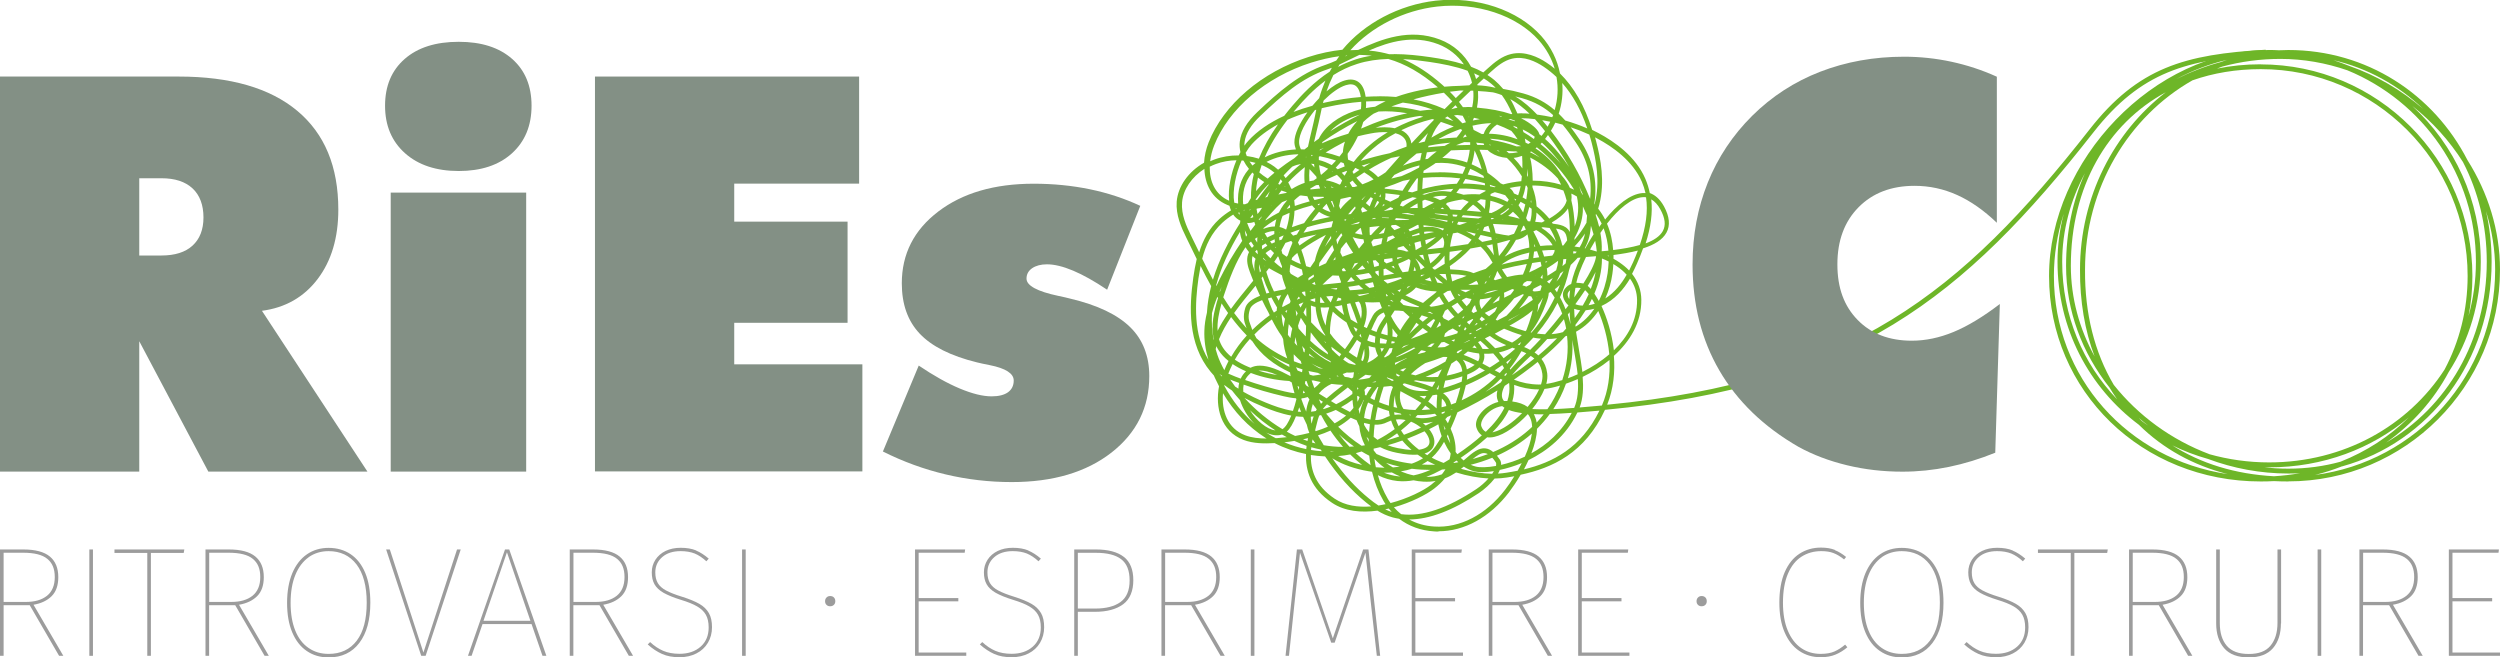
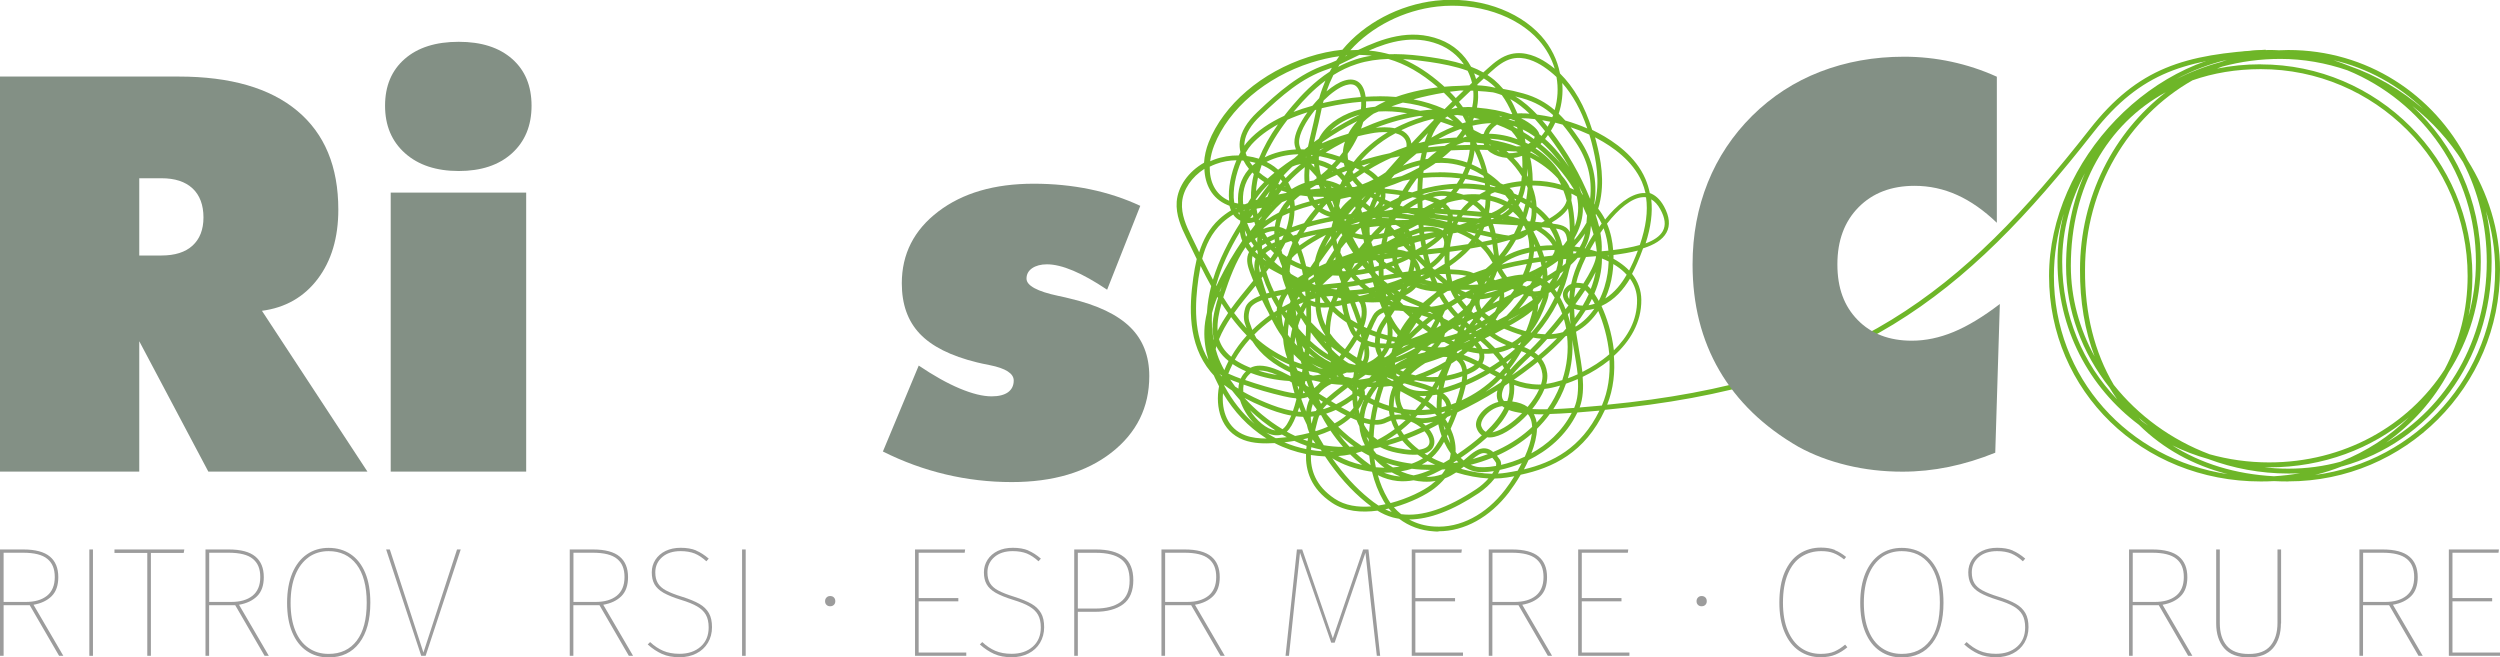
<svg xmlns="http://www.w3.org/2000/svg" id="Livello_1" data-name="Livello 1" viewBox="0 0 283.46 74.54">
  <defs>
    <style>
      .cls-1 {
        fill: #9c9c9c;
      }

      .cls-2 {
        fill: #6eb628;
      }

      .cls-3 {
        fill: #839085;
      }
    </style>
  </defs>
  <g>
    <path class="cls-2" d="M163.11,60.27c-.17,0-.35,0-.52-.02-1.49-.09-2.85-.59-3.95-1.43-.25-.04-.49-.09-.72-.15-.65-.18-1.23-.45-1.74-.77-1.82,.25-3.69,.09-5.15-.89-2.45-1.63-3.01-3.71-2.95-5.53-1.23-.25-2.44-.66-3.56-1.24-1.14,.07-2.42,.06-3.52-.36-2.58-.98-3.23-3.69-2.78-6.08-.16-.31-.32-.63-.47-.96-.04-.09-.08-.18-.12-.27-.13-.14-.25-.27-.36-.41-2.63-3.18-2.43-7.38-1.97-10.68,.1-.68,.22-1.4,.39-2.11-.17-.34-.34-.68-.5-1.03-.22-.46-.45-.91-.67-1.37-.59-1.19-1.21-2.6-1.1-4.1,.14-1.75,1.34-3.42,3.1-4.42,.05-.78,.23-1.56,.52-2.3,1.69-4.29,6.03-8,11.33-9.69,1.3-.42,2.59-.69,3.84-.82,2.47-2.99,6.43-5.09,10.56-5.56,4.64-.53,9.34,1.04,11.98,4,1.12,1.25,1.83,2.72,2.13,4.25,1.59,1.57,2.8,3.68,3.65,6.4,.24,.12,.48,.24,.71,.36,1.82,.97,4.23,2.65,5.32,5.19,.22,.52,.39,1.05,.5,1.61,.54,.19,1.12,.62,1.61,1.51,.63,1.16,.73,2.16,.28,2.98-.45,.83-1.42,1.39-2.65,1.78-.2,.56-.43,1.13-.69,1.72-.16,.37-.35,.76-.56,1.17,.68,.87,1.04,1.86,1.05,2.93,.03,2.6-1.3,4.74-3.11,6.37,.14,1.79-.03,3.71-.76,5.54,27.64-2.67,40.13-12.63,54.7-31.22,5.51-7.03,10.82-8.51,19.96-9.03l.03,.55c-8.96,.5-14.18,1.95-19.56,8.82-14.72,18.78-27.34,28.81-55.38,31.46-2.27,4.9-5.97,6.59-9.56,7.36-.46,.78-.93,1.47-1.33,2-2.16,2.82-5.04,4.41-7.99,4.41Zm-3.32-1.36c.84,.46,1.8,.73,2.83,.79,2.93,.19,5.87-1.34,8.04-4.18,.34-.44,.7-.96,1.04-1.52-.27,.05-.55,.1-.82,.14-.46,.07-.93,.11-1.42,.12-.49,.63-1.16,1.23-1.77,1.64-2.98,1.99-5.63,2.99-7.91,3Zm-.92-.61c2.36,.31,5.22-.64,8.53-2.85,.5-.33,.98-.76,1.37-1.2-1.14-.06-2.35-.28-3.67-.68-.38,.25-.81,.49-1.27,.67-.34,.41-.75,.8-1.23,1.17-.87,.67-2.59,1.56-4.55,2.11,.25,.29,.53,.55,.83,.79Zm-1.81-.55c.24,.11,.48,.22,.74,.3-.12-.13-.23-.26-.34-.39-.13,.03-.27,.06-.4,.09Zm-8.43-6.17c-.04,1.67,.5,3.5,2.71,4.97,1.17,.78,2.64,.99,4.13,.87-.2-.15-.39-.3-.57-.44-1.71-1.39-3.25-3.12-4.66-5.23-.54-.02-1.08-.08-1.62-.16Zm2.43,.38c1.28,1.84,2.66,3.35,4.19,4.59,.3,.25,.66,.52,1.05,.77,.27-.04,.54-.09,.8-.15-.08-.12-.16-.25-.23-.37-.59-1.02-1.02-2.12-1.3-3.29-.02-.01-.04-.02-.05-.03-.09-.01-.19-.03-.29-.04-1.6-.26-3.02-.76-4.17-1.48Zm5.17,1.92c.26,.94,.63,1.82,1.11,2.65,.1,.18,.21,.35,.33,.51,1.98-.52,3.75-1.42,4.59-2.07,.18-.14,.36-.29,.52-.44-.43,.08-.89,.11-1.39,.08-.38-.02-.75-.07-1.12-.15-.6,.11-1.2,.14-1.82,.08-.75-.08-1.48-.29-2.22-.66Zm5.46,.19c.69,.03,1.27-.1,1.8-.29,.15-.19,.28-.38,.4-.57-.13,.01-.26,.02-.39,.03-.59,.32-1.19,.61-1.81,.84Zm-4.78-.48c.53,.22,1.06,.35,1.59,.41,.09,0,.17,.02,.26,.02-.33-.13-.64-.28-.94-.45-.3,.02-.6,.03-.91,.02Zm1.92-.14c.46,.19,.95,.35,1.45,.45,.65-.13,1.29-.35,1.91-.62-.71,0-1.41-.04-2.11-.13-.4,.13-.81,.23-1.25,.3Zm6.83-.29c1.27,.36,2.44,.54,3.53,.56,.07-.1,.14-.2,.19-.3-.97,.15-1.75,.14-2.2,.03-.42-.11-.83-.29-1.21-.54-.1,.08-.21,.17-.32,.25Zm4.39,.13c-.05,.13-.12,.27-.2,.41,.32-.02,.64-.05,.95-.1,.42-.07,.85-.14,1.28-.23,.16-.28,.31-.57,.46-.86-.87,.36-1.72,.61-2.48,.77Zm3.26-1.12c-.16,.36-.34,.71-.52,1.05,3.23-.77,6.48-2.4,8.56-6.66-.87,.08-1.7,.15-2.5,.21-1.28,2.66-3.42,4.36-5.54,5.4Zm-17.31,.81c.33,.03,.66,.05,.98,.06-.41-.3-.8-.64-1.14-1.01,.04,.32,.09,.64,.16,.95Zm1.17-.49c.24,.19,.5,.36,.77,.51,.26-.02,.52-.05,.77-.09-.52-.11-1.04-.25-1.53-.42Zm9.58,.21c.18,.08,.37,.15,.57,.2,.46,.12,1.29,.11,2.31-.07,0,0,0-.02,0-.03,.03-.17,.02-.3-.04-.39-.13-.2-.26-.37-.39-.51-.79,.32-1.61,.59-2.45,.8Zm-13.02-1.32c.31,.29,.64,.58,.99,.85,.23,.18,.46,.35,.68,.51-.06-.35-.11-.7-.15-1.07-.3-.15-.58-.31-.86-.48-.22,.07-.44,.13-.66,.19Zm-2.01,.33c.79,.44,1.71,.78,2.72,1.01-.02-.02-.04-.03-.06-.05-.46-.36-.88-.74-1.29-1.14-.45,.09-.91,.15-1.37,.18Zm18.01-.04c.1,.13,.21,.27,.32,.43,.12,.17,.17,.38,.15,.61,.83-.19,1.76-.49,2.69-.93,.4-.9,.7-1.8,.8-2.62-1.16,1.02-2.51,1.86-3.96,2.51Zm-8.52,1c.5,.03,1,.03,1.51,.02-.29-.13-.57-.27-.85-.42-.21,.15-.43,.28-.66,.4Zm-5.12-1.19l.09,.04c1.2,.53,2.52,.88,3.89,1.05,.47-.16,.89-.37,1.28-.61-.21-.13-.41-.27-.61-.41-.59,.04-1.36,0-2.36-.21-.7-.14-1.33-.35-1.89-.64-.25,.06-.5,.12-.74,.17,0,.06,0,.13,0,.19,.11,.14,.22,.28,.33,.42Zm8.74,.95s-.02,.05-.02,.07c.18-.03,.36-.06,.54-.09-.07-.06-.13-.12-.2-.19-.11,.07-.21,.14-.32,.21Zm-2.49-.53c.34,.18,.7,.34,1.08,.49,.09,.04,.18,.07,.26,.1,.23-.13,.45-.27,.68-.41,.05-.18,.08-.36,.11-.55,0-.04,.01-.09,.01-.13-.29-.41-.54-.85-.75-1.3-.36,.64-.8,1.27-1.39,1.8Zm3.28,.01c.11,.11,.22,.2,.33,.3,.08-.07,.15-.13,.22-.19,.8-.69,1.49-1.28,2.27-1.18,.3,.04,.58,.17,.86,.41,1.51-.64,2.9-1.49,4.07-2.53,.12-.11,.23-.21,.35-.32-.02-.4-.09-.76-.25-1.08-.07-.13-.14-.26-.24-.37-1.17,1.27-2.6,2.31-3.78,2.58-.3,.07-.58,.09-.83,.05-.96,.88-2.02,1.66-3,2.33Zm2.65-.54c-.39,0-.81,.28-1.29,.68,.58-.16,1.16-.35,1.72-.56-.11-.06-.22-.1-.33-.11-.03,0-.07,0-.1,0Zm-6.76,.05c.1,.07,.21,.13,.32,.19,.02-.02,.04-.04,.06-.05,.7-.59,1.17-1.35,1.57-2.11-.16-.43-.29-.88-.38-1.34-.24,.14-.49,.28-.74,.4-.1,.05-.2,.1-.3,.15,.58,.72,.76,1.48,.45,2.05-.15,.28-.44,.55-.97,.72Zm3.53-.18c.07,.09,.13,.17,.2,.26,1.08-.73,2-1.44,2.78-2.14-.27-.18-.48-.47-.61-.85-.15-.45-.01-.99,.39-1.54,.43-.59,1.2-1.19,2.09-1.4-.02-.04-.04-.07-.05-.11-.15-.35-.17-.74-.06-1.19-1.45,.9-2.97,1.73-4.53,2.48-.23,.63-.49,1.25-.77,1.86,.35,.76,.61,1.67,.56,2.65Zm9.23-2.62c-.02,.87-.27,1.83-.64,2.78,1.75-.96,3.46-2.44,4.58-4.59-.88,.06-1.72,.11-2.49,.13-.43,.59-.92,1.15-1.45,1.68Zm-23.44,2.52s.05,.04,.07,.05c.13,0,.26,0,.4-.01-.16-.01-.32-.03-.47-.04Zm-2.18-.12c.4,.07,.81,.11,1.22,.14-.04-.06-.08-.12-.12-.19-.36-.07-.71-.16-1.07-.26-.01,.1-.02,.2-.03,.3Zm8.69-.54c.36,.14,.74,.25,1.15,.33,.62,.12,1.14,.19,1.56,.21-.39-.34-.74-.69-1.05-1.07-.56,.2-1.11,.38-1.66,.53Zm2.2-.74c.39,.44,.84,.86,1.35,1.25,.75-.1,1.02-.38,1.11-.55,.21-.38,.02-.97-.48-1.54-.67,.31-1.33,.6-1.98,.85Zm-13.92,.41c.8,.34,1.64,.6,2.49,.77,.01-.13,.03-.25,.04-.37-.47-.16-.93-.35-1.39-.56-.41,.07-.8,.12-1.14,.16Zm4.47,.33c.71,.12,1.44,.19,2.19,.19-.52-.59-1-1.21-1.43-1.85-.46,.21-.94,.39-1.41,.54,.06,.11,.13,.22,.19,.34,.15,.26,.31,.53,.46,.78Zm1.73-1.24c.37,.49,.76,.96,1.19,1.41,.17,0,.34-.02,.51-.03-.61-.43-1.18-.9-1.7-1.38Zm-.1-.86c.79,.78,1.67,1.52,2.66,2.16,.13-.02,.26-.04,.38-.05-.36-.7-.57-1.43-.64-2.17-.04-.07-.07-.14-.11-.22-.07-.15-.13-.3-.19-.45-.22-.09-.44-.19-.67-.29-.43,.39-.92,.73-1.43,1.03Zm12.34,1.09c.11,.28,.24,.55,.38,.81-.06-.36-.16-.7-.28-1.02,0,.02-.02,.04-.03,.06-.03,.05-.05,.1-.08,.16Zm-15.29,.7c.13,.04,.26,.07,.38,.11-.11-.15-.22-.3-.32-.46-.02,.11-.05,.23-.07,.35Zm6.17-.66c.07,.2,.15,.39,.24,.59,0-.11,0-.22,0-.33-.09-.08-.17-.17-.25-.26Zm-7.2,.3c.17,.07,.34,.13,.51,.19,.02-.11,.04-.21,.06-.32-.19,.05-.38,.09-.57,.13Zm10.67-.68c-.41,.3-.83,.58-1.25,.83,.49-.14,.99-.3,1.49-.47-.08-.12-.16-.24-.24-.36Zm-2.66,.4c.14,.12,.28,.23,.44,.34,.67-.35,1.32-.75,1.95-1.22-.17-.32-.3-.64-.41-.97-.14,.05-.29,.11-.43,.18-.43,.22-.9,.32-1.44,.29-.06,.47-.09,.93-.11,1.39Zm-17.08-4.94c-.18,1.97,.49,4,2.53,4.77,.74,.28,1.58,.36,2.41,.36-.05-.03-.11-.07-.16-.1-1.92-1.23-3.52-2.91-4.78-5.03Zm4.81,4.4c.09,.06,.17,.12,.26,.17,.29,.19,.59,.36,.9,.52,.04,0,.08,0,.12,0,.32-.02,.71-.06,1.14-.11-.18-.1-.36-.2-.54-.3-.6,.19-1.26,.06-1.89-.27Zm2.43-.04c.31,.17,.62,.33,.94,.48,.51-.09,1.05-.2,1.6-.34,0,0,0-.02,0-.02-.12-.3-.22-.61-.28-.92-.15-.3-.29-.59-.42-.89-.27,0-.54-.03-.81-.06-.31,.79-.66,1.4-1.04,1.75Zm12.94-.15c.1,.17,.22,.33,.34,.5,.63-.24,1.27-.51,1.93-.81-.33-.27-.71-.51-1.13-.68-.37,.35-.74,.68-1.13,.99Zm12.23-2.31c-.44,.91-1.1,1.76-1.86,2.53,.04,0,.08-.02,.13-.03,.97-.23,2.19-1.08,3.23-2.15-.58-.08-1.08-.19-1.5-.35Zm-16.41,1.69c.16,.3,.35,.58,.56,.83,.02-.3,.05-.61,.09-.91-.21-.04-.44-.09-.66-.15,0,.08,0,.15,.01,.23Zm15.64-2.13c-.86,.11-1.63,.68-2.04,1.24-.28,.39-.4,.78-.31,1.04,.11,.31,.28,.52,.51,.63,.97-.93,1.67-1.84,2.11-2.73-.1-.06-.19-.13-.27-.19Zm-21.2,2.71s.05,.09,.07,.13c.46-.14,.93-.32,1.38-.51-.28-.43-.53-.87-.77-1.32-.07,.02-.14,.03-.2,.05-.13,.3-.22,.64-.32,1.07-.04,.17-.09,.36-.14,.56,0,0,0,.02,0,.03Zm-7.38-2.24c.71,1.14,1.88,2.16,2.88,2.28-1.03-.67-2-1.44-2.88-2.28Zm21.95,1.71c.04,.18,.09,.35,.14,.52,.02-.05,.05-.1,.07-.14-.07-.13-.14-.26-.21-.38Zm-22.56-3.09c1.22,1.33,2.69,2.56,4.29,3.52,.34-.21,.68-.75,1-1.54-1.17-.21-2.24-.61-3.14-.98-.78-.32-1.49-.66-2.15-1.01Zm17.15,2.43c.08,.25,.19,.51,.31,.75,.27-.22,.54-.45,.8-.69-.36-.08-.74-.11-1.11-.06Zm3.06,.4c.11,.09,.22,.18,.32,.28,.15-.07,.3-.15,.45-.22,.13-.06,.26-.13,.39-.2-.39,.09-.77,.14-1.16,.15Zm-22.52-4.24c.93,1.73,2.08,3.18,3.45,4.34-.4-.4-.75-.85-1.04-1.33-.25-.42-.47-.89-.62-1.37-.32-.36-.63-.72-.91-1.09-.3-.2-.59-.41-.86-.62,0,.02,0,.04-.01,.06Zm9.89,4.25s.02,.03,.02,.05c.07-.31,.14-.58,.23-.82-.11,.01-.22,.03-.33,.04,0,.25,.03,.49,.08,.74Zm1.66-1.08c.31,.37,.63,.74,.97,1.1,.46-.25,.9-.55,1.3-.88-.39-.2-.78-.41-1.17-.64-.35,.16-.71,.3-1.09,.42Zm13.52,.63c.1,.14,.19,.3,.29,.46,.13-.3,.26-.6,.37-.9-.14,.07-.29,.13-.44,.19-.07,.08-.14,.17-.22,.24Zm10.03-.57s.05,.09,.07,.13c.12,.25,.21,.53,.25,.82,.28-.3,.55-.61,.8-.93-.4,0-.77,0-1.13-.02Zm-17.98,.66c.41,.02,.78-.06,1.11-.23,.18-.09,.36-.17,.54-.22-.03-.12-.05-.25-.07-.38,0-.06-.02-.13-.02-.19-.44-.12-.86-.27-1.28-.44-.11,.49-.21,.98-.28,1.47Zm-1.26-.23c.25,.08,.49,.14,.72,.18,.08-.54,.18-1.09,.31-1.64-.2-.09-.39-.19-.58-.29-.03,.07-.06,.13-.08,.2-.2,.51-.32,1.03-.37,1.55Zm5.8-.07c.77,.2,1.62,.08,2.44-.18-.07-.08-.14-.16-.21-.23-.16,.03-.33,.05-.49,.07-.5,.06-.99,.1-1.49,.08-.08,.09-.16,.18-.24,.26Zm-.72-.31c.05,.03,.11,.07,.16,.1,.02-.02,.05-.05,.07-.08-.08,0-.16-.01-.24-.02Zm-1.68-.27c.02,.1,.03,.2,.05,.3,.26-.04,.53-.05,.79-.03-.03-.04-.07-.08-.1-.12-.25-.04-.5-.09-.74-.15Zm-4.49,.22s.03,.01,.04,.02c0-.02,0-.03-.01-.05,0,.01-.02,.02-.03,.03Zm.46-.57c.04,.19,.08,.37,.13,.55,.07-.44,.19-.88,.36-1.31,.04-.09,.07-.18,.11-.27,0,0-.02-.01-.03-.02-.07,.19-.16,.39-.28,.6-.09,.16-.19,.31-.29,.45Zm9.42,.36c0,.06,0,.13,.01,.19,.09-.04,.18-.07,.28-.11,.04-.06,.08-.12,.11-.18-.13,.04-.26,.07-.4,.1Zm-11.41-.58c.34,.19,.68,.37,1.01,.54,.14-.15,.28-.3,.4-.46-.05-.3-.09-.6-.11-.91-.39,.28-.82,.57-1.3,.83Zm-4.9,.5c.12,.01,.25,.02,.37,.03-.07-.18-.14-.35-.21-.52-.05,.17-.11,.33-.16,.49Zm1.7-.85c-.1,.28-.16,.57-.2,.86,.18-.02,.37-.04,.55-.08,.03-.06,.06-.12,.1-.18-.16-.2-.3-.41-.45-.61Zm-1.29-.55c.16,.46,.34,.92,.54,1.4,.05-.48,.17-.94,.37-1.38-.06-.09-.13-.18-.19-.27-.13,.04-.27,.08-.41,.11-.1,.02-.19,.03-.29,.04,0,.04-.02,.07-.03,.11Zm-6.59-.85c.74,.42,1.58,.83,2.51,1.21,.89,.37,1.96,.77,3.12,.96,.14-.39,.27-.83,.39-1.31-.01-.04-.03-.08-.04-.12-.48-.03-.95-.13-1.4-.23-1.55-.36-3.07-.8-4.54-1.32-.05,.26-.06,.53-.04,.8Zm18.15,1.95c.45,.07,.9,.11,1.36,.12,.23-.26,.46-.53,.68-.81-.57-.36-1.18-.69-1.78-1.01l-.33-.18c-.09-.05-.17-.09-.26-.14-.11,.52-.08,1.06,.1,1.54,.05,.15,.13,.31,.24,.47Zm5.38,.08s0,.03,0,.04l.28-.13c-.09,.03-.18,.06-.28,.09Zm-2.89-.47c-.13,.17-.27,.34-.41,.51,.31-.01,.63-.04,.94-.07,.01,0,.03,0,.04,0-.18-.15-.37-.29-.57-.43Zm12.12,.4c.54,.03,1.11,.03,1.72,.02,.59-.84,1.07-1.74,1.44-2.68-.64,.19-1.25,.32-1.77,.38-.3,.75-.79,1.54-1.39,2.28Zm-23.7-.05s.02,.04,.03,.06c.27-.08,.54-.18,.81-.29-.14-.08-.27-.16-.41-.25-.17,.17-.31,.32-.43,.47Zm27.52-2.81c-.35,1-.83,1.96-1.43,2.87,.77-.03,1.56-.08,2.37-.14,.41-.97,.49-2.07,.41-3.27-.46,.2-.92,.38-1.36,.53Zm-15.61,2.02c.33,.23,.65,.48,.94,.76h.01c0-.49,.02-.99,.07-1.5-.03-.02-.06-.04-.09-.05-.15,.03-.3,.05-.44,.07-.16,.25-.33,.49-.5,.72Zm-3.92,.61c.14,.03,.27,.07,.41,.09-.02-.05-.04-.1-.06-.16-.15-.4-.21-.83-.19-1.26-.11,.43-.17,.87-.16,1.32Zm21.43-3.42c.1,1.24,.05,2.41-.34,3.47,.85-.07,1.7-.15,2.52-.22,.73-1.68,.94-3.47,.86-5.16-.95,.77-2,1.41-3.04,1.91Zm-15.96,2.45c-.03,.33-.04,.67-.04,1,.18-.04,.36-.09,.54-.14-.01-.14-.06-.28-.14-.41-.08-.15-.21-.3-.36-.44Zm7.98,.34c.71,.09,1.3,.3,1.74,.62,.54-.65,1-1.33,1.3-1.99-.05,0-.1,0-.14,0-.96,0-1.85-.2-2.69-.51,.05,.65-.03,1.27-.21,1.88Zm-15.11,.08c.37,.15,.74,.29,1.12,.4,0-.73,.17-1.44,.46-2.12-.07-.04-.14-.08-.21-.12-.28,.04-.56,.07-.85,.09-.2,.59-.37,1.17-.52,1.75Zm7.27-1.02c.3,.23,.54,.48,.71,.77,.09,.17,.16,.34,.19,.52,.18-.06,.36-.13,.54-.2,.19-.57,.36-1.15,.51-1.73-.42,.16-.84,.31-1.27,.44-.23,.07-.46,.14-.68,.19Zm-12.73,.89c.2,.12,.4,.24,.6,.36,.63-.31,1.25-.7,1.84-1.16,0-.09,0-.18,0-.27-.18-.15-.35-.31-.52-.47-.83,.65-1.45,1.14-1.91,1.54Zm-1.36-.2c.08,.18,.16,.35,.24,.52,.07-.08,.14-.15,.22-.23-.15-.1-.31-.19-.46-.29Zm4.34-.34c0,.21,.02,.42,.05,.62,.1-.19,.18-.37,.22-.53-.07-.05-.14-.1-.21-.14-.02,.02-.04,.04-.06,.05Zm16.75,.54c.1,0,.18,0,.28,0,.21-.63,.28-1.24,.22-1.85,0-.07-.01-.13-.02-.2-.17,.11-.33,.22-.5,.33-.37,.71-.37,1.17-.24,1.47,.04,.09,.09,.17,.16,.25,.04,0,.07,0,.1,0Zm-4.43-1.78c-.02,.07-.03,.14-.05,.21-.12,.5-.26,.99-.42,1.49,1.43-.65,2.77-1.57,3.9-2.69-.24-.13-.48-.26-.71-.39-.86,.52-1.77,.98-2.72,1.38Zm-10.82,1.44c.16,.08,.31,.16,.47,.24,.13-.49,.27-.99,.44-1.49-.03,0-.07,0-.1,0-.31,.4-.59,.82-.81,1.24Zm5.55-.24c.19,.11,.38,.23,.57,.34,.08-.11,.16-.23,.24-.34-.28,.02-.55,.01-.81,0Zm-11.39-.27c.29,.19,.58,.37,.88,.55,.46-.41,1.07-.9,1.88-1.53-.44-.02-.88-.05-1.33-.11-.54,.24-1.04,.61-1.43,1.09Zm5.21,.14c.05,.03,.1,.06,.15,.09,.18-.33,.38-.66,.61-.97-.15,0-.31,0-.46-.02-.12,.12-.23,.23-.35,.35,.03,.1,.05,.19,.06,.3,0,.08,0,.17,0,.25Zm-13.56-1.67c1.46,.51,2.96,.94,4.49,1.3,.36,.08,.73,.16,1.1,.2-.12-.41-.23-.82-.32-1.23-.09-.05-.18-.11-.28-.16-1.51-.09-2.99-.39-4.35-.91-.02,.02-.04,.03-.06,.05-.26,.22-.46,.47-.59,.74Zm6.61,1.17c-.02,.11-.05,.21-.07,.32,.02,0,.03,0,.05,0,.07-.01,.13-.03,.19-.04-.06-.09-.12-.18-.17-.26Zm22.34-1.3c-.53,.54-1.1,1.03-1.71,1.47,.59-.34,1.17-.7,1.74-1.07,.05-.1,.11-.2,.18-.3-.07-.04-.14-.07-.21-.11Zm-11.09,.66c.1,.09,.2,.17,.32,.24,.73,.46,1.68,.55,2.63,.45-.35-.14-.74-.27-1.16-.38-.51-.14-1.03-.29-1.57-.46-.05,.01-.11,.03-.16,.04-.02,.04-.04,.07-.06,.11Zm-11.93,.13c.04,.16,.08,.31,.12,.47,.02-.11,.05-.23,.07-.35-.07-.04-.13-.08-.2-.12Zm6.75,.38s.03,.02,.05,.04c.04-.03,.07-.06,.11-.09-.04-.07-.09-.12-.14-.18,0,.08,0,.16,0,.24Zm9.02-.02s.06,.03,.09,.05c.03,0,.07-.01,.1-.02,.03-.17,.06-.35,.1-.52-.07,.12-.14,.24-.21,.36-.03,.04-.05,.09-.08,.13Zm-22.83-.27c.12,.08,.24,.15,.36,.23,0-.22,.03-.44,.08-.65-.21-.08-.42-.15-.63-.23-.13-.05-.26-.1-.39-.15,.18,.27,.38,.54,.58,.81Zm8.66-.69c.1,.29,.2,.57,.31,.85,.26-.2,.5-.43,.71-.68-.28-.06-.57-.12-.85-.19-.06,0-.11,.01-.17,.02Zm15.14,.02c-.07,.28-.14,.55-.19,.82,.16-.05,.32-.09,.48-.14,.54-.17,1.06-.36,1.58-.57,.04-.21,.06-.42,.08-.61-.65,.23-1.31,.4-1.94,.49Zm-15.75,.54c.09,.06,.19,.12,.28,.18-.08-.23-.16-.46-.24-.68-.05,0-.09,0-.14,0-.02,.09-.03,.18-.05,.27,.05,.08,.1,.15,.15,.23Zm12.17-.51c.24,.07,.48,.14,.71,.2,.44,.12,.93,.28,1.4,.48,.04-.06,.07-.12,.11-.18,.08-.14,.16-.28,.24-.42-.77,.03-1.52-.03-2.21-.16-.08,.03-.17,.05-.25,.08Zm-6.96,.45l.04,.03s0-.02,0-.03c-.01,0-.03,0-.04,0Zm18.34-.6c.89,.35,1.82,.54,2.82,.55,.08,0,.17,0,.25-.01,.14-.43,.2-.84,.15-1.2-.08-.56-.26-1-.53-1.35-.2,.16-.39,.32-.59,.47-.68,.53-1.39,1.04-2.1,1.54Zm3.12-2.35c.33,.42,.56,.94,.65,1.62,.05,.37,.01,.78-.1,1.21,.54-.08,1.16-.23,1.81-.43,.54-1.64,.73-3.35,.54-5.03-.06,.02-.13,.04-.19,.06-.87,.94-1.79,1.8-2.71,2.57Zm-19.19,2.64c.12,0,.23,0,.35,0,.04-.04,.07-.09,.11-.13-.06,.02-.13,.04-.19,.06-.09,.02-.18,.05-.27,.07Zm1.66-.49c.2,.12,.4,.23,.59,.34,.06,0,.12-.02,.18-.03-.02-.04-.04-.08-.06-.12-.23-.08-.46-.16-.69-.25,0,.02-.02,.04-.02,.06Zm-2.43-.35c-.28,.18-.55,.37-.82,.56,.44-.04,.86-.11,1.26-.2,.09-.1,.17-.19,.26-.29-.12,0-.24-.01-.36-.03-.11-.01-.22-.03-.33-.05Zm11.54-.02c0,.18-.01,.37-.04,.57,.71-.31,1.39-.66,2.05-1.04-.21-.12-.43-.23-.64-.35-.23,.22-.53,.43-.95,.63-.14,.07-.28,.13-.42,.19Zm-15.65,.49c.05,0,.11,.01,.16,.02,.01,0,.03-.01,.04-.02-.05-.02-.11-.04-.16-.06-.01,.02-.03,.04-.04,.06Zm-11.45-.61c.26,.12,.54,.23,.81,.34,.2,.08,.4,.15,.61,.23,.14-.3,.33-.58,.6-.83-.57-.25-1.08-.52-1.52-.82-.18,.36-.35,.72-.49,1.09Zm13.21,.37c.28,.02,.55,.08,.81,.17,.05-.04,.11-.08,.16-.12,.02-.19,.05-.38,.08-.57-.28,.05-.56,.05-.82,.03l-.21,.08c-.08,.03-.17,.06-.25,.09l.03,.04c.07,.1,.14,.19,.21,.29Zm25.8-4.21c.1,1.46-.07,2.94-.49,4.37,.36-.13,.73-.28,1.1-.45-.09-.88-.25-1.8-.41-2.73-.07-.39-.14-.78-.2-1.18Zm-16.63,4.22c.46,.03,.93,.03,1.41,0,.15-.28,.29-.57,.43-.86-.59,.32-1.21,.61-1.84,.86Zm-10.11-.11c.08,.03,.16,.05,.24,.08-.03-.04-.06-.08-.09-.13l-.15,.05Zm6.84-.02c.08,.03,.17,.06,.25,.08,.03-.04,.06-.09,.1-.13-.15-.07-.29-.14-.43-.21,.02,.09,.05,.17,.08,.26Zm-20.08-.18c.09,.09,.17,.17,.26,.25,0-.02,.01-.03,.02-.05,0-.01-.01-.02-.02-.04-.09-.05-.17-.11-.26-.17Zm4.57-.97c.99,0,2.18,.49,3.48,1.2-.03-.15-.05-.29-.07-.44-1.78-.82-3.33-2.01-4.28-3.54-.02-.02-.04-.04-.06-.05-.07-.07-.14-.13-.21-.2-.66,.74-1.24,1.52-1.71,2.35,.44,.3,.96,.58,1.56,.83,.07,.03,.15,.06,.22,.09,.32-.17,.68-.24,1.06-.24Zm27.69,1.09s.09,.04,.13,.07c.05-.07,.11-.15,.17-.22-.02-.04-.03-.09-.05-.13-.08,.1-.17,.19-.25,.28Zm-5.99-1.32c-.16,.38-.31,.75-.44,1.13-.03,.08-.05,.15-.08,.23,.58-.11,1.17-.27,1.76-.49-.06-.56-.29-.98-.67-1.25-.19,.13-.38,.26-.57,.38Zm-16.05,1.26c.12,.04,.25,.07,.37,.1,.3-.03,.6-.08,.9-.13-.12-.06-.23-.12-.35-.18-.35-.06-.71-.13-1.06-.21,.04,.14,.09,.28,.13,.42Zm11.46-.06c.17,.05,.35,.09,.53,.13,1.18-.39,2.32-.92,3.39-1.56,.08-.17,.15-.34,.22-.51-.15-.02-.31-.03-.48-.02-.7,.27-1.37,.5-2.03,.7-.59,.37-1.16,.79-1.63,1.26Zm-17.28-.41c.69,.22,1.4,.39,2.13,.5-.8-.35-1.53-.54-2.13-.5Zm28.78,.49s0,0,0,.01c.67-.46,1.32-.94,1.96-1.44,.18-.14,.36-.28,.54-.43-.13-.11-.27-.21-.41-.3-.92,.84-1.6,1.56-2.1,2.16Zm-17.42-.2s0,.03,0,.05c.02-.01,.03-.02,.05-.04-.02,0-.03,0-.04-.01Zm15.42-.33c.19,.11,.38,.21,.58,.31,.17-.18,.33-.37,.49-.56-.06-.11-.13-.22-.2-.33-.28,.2-.57,.4-.87,.59Zm-22.33,.04c.16,.07,.33,.13,.49,.19,.02-.11,.03-.22,.05-.33-.25-.07-.49-.16-.73-.24,.06,.13,.13,.26,.19,.39Zm31.56-4.4c.1,.66,.21,1.32,.32,1.97,.15,.88,.3,1.74,.4,2.58,1.06-.53,2.12-1.19,3.05-2-.18-1.91-.71-3.65-1.25-4.91-.64,.95-1.47,1.78-2.53,2.36Zm-19.96,4.34c.11,.06,.23,.11,.35,.16,.12-.13,.24-.26,.37-.38-.11,.02-.23,.05-.34,.07-.12,.05-.25,.1-.38,.15Zm-20.9-2.37c.06,.21,.12,.42,.19,.63,.19,.57,.46,1.15,.79,1.75,.14-.35,.31-.7,.48-1.04-.47-.37-.84-.77-1.12-1.21-.1-.15-.19-.31-.26-.47-.03,.11-.06,.23-.08,.34Zm33.35,2.2l.06,.12c.48-.56,1.09-1.18,1.81-1.85-.18-.09-.36-.17-.55-.24-.4,.7-.84,1.36-1.32,1.97Zm-5.32-.99c.23,.3,.38,.66,.45,1.08,.08-.03,.15-.07,.23-.11,.26-.12,.48-.26,.66-.4-.44-.22-.88-.41-1.34-.58Zm-16.28,.95c.15,.02,.3,.04,.44,.06-.16-.05-.32-.12-.48-.18-.3-.13-.58-.27-.84-.42,.28,.19,.57,.37,.88,.54Zm18.49-.54c.28,.15,.56,.3,.84,.46,.38-.23,.75-.48,1.11-.73-.22-.3-.46-.58-.72-.87-.35,.04-.69,.05-1.04,.04,0,.03,.01,.06,.02,.09,.04,.29,0,.64-.2,1Zm-23.93-.92c.61,.5,1.31,.94,2.05,1.31,0-.09-.02-.18-.02-.27-.71-.3-1.4-.65-2.03-1.04Zm12.99,1.23v.02s0,0,.02,0c0,0-.01-.01-.02-.02Zm-5.33-.12s.01,0,.02,0c0,0-.01,0-.02,0,0,0,0,0,0,0Zm1.13-.2c.24,.07,.49,.13,.74,.18,0-.04,.01-.07,.02-.11-.4-.26-.79-.53-1.17-.8-.08,.1-.15,.2-.23,.3,.2,.15,.42,.3,.64,.43Zm5.23-.05c0,.07,0,.14,0,.22,.41-.27,.85-.52,1.3-.73,.02-.02,.04-.04,.06-.06-.45,.21-.9,.4-1.36,.56Zm-11.46-.19c.28,.11,.58,.22,.87,.31-.03-.11-.06-.22-.09-.33-.28-.25-.55-.5-.8-.77,0,.26,0,.53,.02,.79Zm24.08,.11c.04,.06,.08,.13,.12,.2,.16-.21,.32-.43,.47-.66-.19,.16-.39,.31-.59,.46Zm-15.61-1.84c.14,.78,.09,1.42-.15,1.91,.46-.2,.87-.46,1.22-.79-.15-.3-.26-.62-.32-.94-.25-.04-.51-.1-.75-.17Zm-6.67,.15c.66,.69,1.48,1.28,2.4,1.72-.02-.05-.04-.1-.06-.15-.81-.42-1.58-.96-2.34-1.63,0,.02,0,.04,0,.05Zm17.44,.86c.57,.2,1.12,.45,1.65,.72,.13-.21,.18-.44,.14-.68,0-.07-.02-.14-.04-.2-.43-.05-.86-.13-1.27-.23-.16,.14-.32,.27-.49,.4Zm-11.61,.6c.06,.03,.12,.07,.18,.1,.19-.35,.24-.8,.16-1.38-.12,.41-.24,.84-.34,1.28Zm-18.21-10.69c-.09,.47-.17,.94-.24,1.4-.4,2.85-.6,6.38,1.13,9.25-.35-1.17-.5-2.27-.46-3.33,.02-.65,.12-1.32,.29-2.02,.06-1.02,.22-2.02,.48-3.01-.42-.75-.81-1.51-1.2-2.29Zm12.3,10.14c.21,.12,.43,.24,.66,.35-.23-.17-.44-.35-.64-.54,0,.07-.01,.13-.02,.19Zm-6-1.97c.93,.86,2.15,1.68,3.52,2.31-.24-.7-.41-1.43-.46-2.18-.06-.11-.11-.22-.16-.34-.43-.59-.79-1.23-1.12-1.89-.72,.52-1.38,1.09-1.98,1.7,.07,.13,.14,.26,.21,.39Zm27.53,1.65c.19,.21,.36,.43,.53,.65,.46-.34,.9-.7,1.32-1.08-.02,0-.04-.02-.06-.02-.09-.03-.18-.07-.27-.1-.17,.09-.35,.17-.53,.24-.33,.13-.65,.23-.98,.3Zm-17.03-.04c.3,.22,.61,.43,.93,.62,.14-.59,.3-1.15,.47-1.69-.17-.1-.33-.2-.47-.33-.28,.47-.6,.94-.93,1.39Zm4.01,.5s.05,.07,.07,.11c.16-.09,.32-.18,.48-.27,.1-.11,.19-.22,.29-.33,.04-.16,.07-.32,.12-.48-.12,.01-.24,.02-.37,.03-.14,.32-.33,.63-.57,.92,0,0-.01,.01-.02,.02Zm1.4,0l-.05,.09c.37-.14,.74-.3,1.1-.47,.38-.18,.74-.37,1.1-.58-.06-.02-.11-.05-.17-.07-.67,.34-1.33,.68-1.98,1.03Zm-20.12-1.97c.1,.34,.25,.66,.45,.97,.23,.36,.55,.7,.93,1.02,.49-.85,1.08-1.65,1.77-2.41-.65-.67-1.24-1.37-1.78-2.09-.54,.81-1.02,1.64-1.37,2.51Zm12.8,1.17c.25,.26,.54,.53,.85,.8,.07-.09,.14-.18,.21-.28-.37-.26-.75-.54-1.13-.84,.02,.11,.04,.21,.07,.32Zm22.97,.33c.15,.1,.3,.21,.44,.34,.71-.59,1.43-1.25,2.12-1.95-.38,.06-.75,.09-1.12,.09-.53,.6-1.02,1.12-1.43,1.52Zm-25.42-1.32c.66,.62,1.33,1.13,2.02,1.55-.03-.09-.05-.18-.07-.27-.03-.03-.05-.06-.08-.08-.66-.69-1.26-1.41-1.82-2.16-.01,.32-.03,.65-.05,.97Zm12.51,1.13c-.11,.13-.22,.26-.33,.39,.25-.08,.5-.14,.76-.2,.06-.04,.12-.09,.19-.13-.17-.03-.34-.07-.51-.12-.03,.02-.07,.04-.1,.06Zm4.09,.24c.05,.01,.1,.03,.15,.04,.17-.12,.33-.25,.49-.38l-.11-.04c-.14,.06-.28,.12-.43,.19-.04,.07-.07,.13-.11,.19Zm-17.37-.14s.08,.06,.12,.09c.01-.12,.02-.25,.03-.37-.11-.12-.21-.23-.3-.36,.05,.21,.1,.43,.15,.65Zm8.72-.4c.04,.14,.08,.29,.14,.43,.1-.13,.18-.27,.26-.41-.13,0-.26,0-.4-.02Zm25.07-4.77c.57,1.24,1.17,3.02,1.4,5.02,1.56-1.5,2.66-3.42,2.63-5.71-.01-.88-.28-1.69-.8-2.42-.72,1.21-1.74,2.42-3.23,3.1,0,0,0,0,0,0Zm-8.77,4.65c.24,.1,.46,.2,.68,.32,.36-.35,.77-.78,1.22-1.27-.29-.02-.58-.06-.87-.12-.33,.36-.67,.72-1.03,1.06Zm-22.02-1.56c.46,.67,1.04,1.26,1.7,1.8,.34-.47,.68-.96,.97-1.46-.15-.18-.28-.39-.39-.62-.15-.33-.28-.64-.4-.95-.58-.38-1.1-.79-1.56-1.23-.22,.82-.33,1.64-.32,2.46Zm17.3,1.77c.24,.01,.49,.02,.73,0-.31-.31-.63-.61-.97-.91-.09,.05-.18,.09-.27,.14,.21,.26,.38,.51,.51,.77Zm-8.93-.33c-.09,.09-.17,.18-.26,.27,.28-.14,.56-.29,.83-.43,0,0,0,0-.02,0-.19,.06-.37,.11-.56,.17Zm9.2-.86c.4,.36,.79,.74,1.16,1.12,.41-.07,.81-.18,1.21-.34,.01,0,.02,0,.04-.02-.63-.27-1.27-.59-1.85-1.04-.18,.09-.37,.19-.56,.28Zm-1.42,1.03c.16,.04,.33,.07,.49,.09-.07-.11-.15-.22-.24-.33-.08,.08-.17,.16-.25,.24Zm-3.96-.01s.01,0,.02,0c.26,0,.54-.01,.81-.04l.54-.27c-.21-.1-.42-.21-.62-.31-.11,.02-.22,.04-.33,.06-.1,.16-.21,.31-.33,.46-.03,.04-.06,.07-.09,.11Zm-1.15-.1c.14,.02,.28,.04,.42,.06,.14-.13,.27-.27,.4-.42-.11,.01-.23,.02-.34,.04-.16,.11-.32,.22-.48,.32Zm-15.05-.41c.1,.11,.2,.22,.3,.33-.07-.33-.14-.66-.21-.99-.04,.22-.07,.44-.09,.66Zm25.3,.18c.06,.02,.12,.05,.19,.07,0,0,.02-.02,.03-.03,.06-.11,.11-.22,.17-.32-.12,.1-.25,.19-.38,.28Zm-15.64-.13c.24,.02,.49,.03,.71,.03,.04-.13,.08-.27,.11-.41-.26-.07-.52-.14-.78-.22-.03,.2-.04,.4-.03,.6Zm1.35-.25c-.02,.09-.04,.17-.06,.26,.13,0,.25-.02,.36-.04,.02-.05,.04-.1,.05-.15-.12-.02-.24-.05-.35-.07Zm8.81-.12l-.69,.35c.11-.04,.22-.08,.33-.12,.14-.06,.27-.12,.41-.19-.02-.02-.04-.03-.05-.05Zm-16.48,.1c.07,.08,.14,.16,.21,.25,0-.03,0-.05,0-.08-.07-.06-.14-.11-.21-.17Zm4.93-.03c.27,.11,.55,.18,.84,.24,0-.23,.01-.46,.05-.7-.23-.08-.46-.16-.68-.25-.08,.2-.16,.41-.23,.63,0,.03,.01,.05,.02,.08Zm14.42-.79c.61,.43,1.29,.73,1.97,1,.41-.24,.78-.52,1.1-.84-.68-.2-1.35-.45-2.01-.73-.35,.19-.7,.38-1.06,.57Zm-4.91,.75c.1,.05,.2,.09,.3,.14,.03-.09,.07-.17,.1-.26-.13,.04-.27,.08-.41,.12Zm-27.15-3.05c-.05,.99,0,1.99,.19,3l.03-.09c-.38-1.49,0-3.14,.47-4.66-.03-.04-.05-.08-.08-.13-.27,.67-.47,1.29-.62,1.88Zm23.9,1.65c-.45,.39-.9,.81-1.34,1.24,.66-.23,1.31-.49,1.94-.78-.04-.03-.08-.06-.12-.09-.16-.12-.33-.25-.49-.37Zm5.8,1.11s.04,.04,.07,.06c.04-.02,.07-.04,.11-.05,.02-.03,.05-.05,.07-.08-.01-.01-.03-.03-.04-.04l-.21,.11Zm-21.1-.35c.09,.13,.19,.25,.29,.38,.04-.24,.08-.48,.13-.73,.02-.11,.05-.21,.08-.32-.01-.03-.02-.05-.03-.08-.02-.02-.04-.04-.05-.06-.11-.13-.21-.26-.31-.39-.07,.4-.1,.8-.1,1.21Zm8.12,.13c.08,.07,.16,.14,.24,.2-.04-.14-.08-.29-.12-.43-.04,.08-.08,.15-.12,.23Zm3.73,.07c.16,.04,.33,.07,.49,.1,.04-.08,.08-.16,.12-.25-.21-.23-.41-.49-.6-.77,.02,.31,.02,.61,0,.92Zm5.87,.01s.05,.03,.08,.04c.03,0,.07-.01,.1-.02,.44-.1,.88-.23,1.31-.38,0-.02,.01-.03,.02-.05,.02-.05,.04-.1,.06-.15-.19-.12-.39-.24-.59-.36l-.48,.24c-.13,.11-.26,.22-.39,.33-.03,.11-.06,.23-.1,.34Zm-16.5-.91c.27,.32,.54,.61,.81,.89,.02-.4,.04-.8,.04-1.2-.2-.3-.4-.6-.59-.91-.12,.3-.23,.6-.32,.9,.02,.11,.04,.22,.06,.32Zm1.41-.72c.5,.54,1.04,1.06,1.61,1.54,0-.03,0-.06,0-.08-.31-.47-.57-.98-.75-1.53-.19-.56-.3-1.11-.34-1.66-.16-.03-.31-.07-.46-.13l-.07-.03c.03,.71,.03,1.36,.02,1.89Zm7.94,1.28c.24,.08,.49,.15,.74,.21,.04-.48,0-.98-.08-1.48-.2,.31-.36,.56-.45,.74-.09,.18-.16,.36-.21,.54Zm9.99,.03s.06,.04,.08,.07l.21-.11-.07-.07c-.07,.04-.15,.07-.22,.1Zm7.69-.02c.31,.04,.61,.07,.92,.08,.62-.71,1.29-1.51,1.94-2.34-.15-.42-.33-.83-.53-1.23-.62,1.22-1.4,2.39-2.33,3.49Zm3.06-1.63c-.47,.59-.95,1.17-1.41,1.7,.32-.02,.63-.07,.95-.14,.12-.03,.23-.05,.34-.09,.12-.14,.25-.27,.37-.41-.07-.36-.15-.71-.25-1.06Zm-16.74,.41c-.28,.42-.54,.83-.8,1.24,.36-.35,.72-.68,1.09-1.01-.1-.08-.19-.16-.29-.24Zm12.97,1.09s.06,.01,.09,.02c1.07-1.23,1.96-2.56,2.63-3.96-.14-.24-.29-.45-.45-.65-.07,.04-.14,.08-.22,.11-.02,.39-.15,.78-.29,1.15-.4,1.08-.94,2.29-1.76,3.32Zm-18.09-.28c.2,.08,.4,.16,.61,.23,.06-.2,.14-.4,.24-.6,.14-.29,.41-.7,.76-1.22-.06-.13-.12-.26-.18-.39-.36,.14-.62,.34-.77,.61-.2,.37-.43,.83-.65,1.37Zm-2-.34c.04,.08,.07,.16,.11,.24,.05,.11,.11,.22,.18,.32,.05-.11,.11-.21,.16-.32-.15-.08-.3-.16-.44-.24Zm17.68-.14c.6,.24,1.21,.45,1.82,.62,.04-.04,.07-.09,.11-.13,.21-.54,.4-1.1,.57-1.68,.05-.18,.1-.37,.14-.56-.65,.58-1.43,1.05-2.18,1.49-.15,.09-.31,.18-.46,.26Zm-3.81,.54s.05,.04,.07,.06l.6-.31s-.06-.06-.09-.09c-.19,.12-.39,.23-.58,.33Zm-28.83-3.07c-.3,1.03-.52,2.11-.45,3.11,.34-.69,.75-1.36,1.19-2.02-.26-.36-.5-.72-.74-1.09Zm19.21,1.45s0,0,0,0c.32,.63,.67,1.17,1.05,1.62,.3-.53,.65-1.04,1.06-1.54-.25-.22-.49-.44-.73-.66-.35-.04-.68-.07-.97-.06-.14,.22-.28,.43-.41,.63Zm8.27,1.54s.07,.05,.11,.07c0,0,.02,0,.03-.01,.05-.07,.1-.14,.15-.21-.05-.05-.11-.1-.16-.15-.04,.1-.08,.19-.12,.29Zm-22.89-3.36c-.74,.28-1.25,.62-1.38,1.04-.27,.86-.1,1.32,.04,1.69,.03,.08,.05,.15,.08,.21,.05,.15,.1,.3,.15,.44,.61-.6,1.27-1.16,1.98-1.67-.04-.09-.08-.19-.13-.28-.26-.47-.51-.95-.74-1.44Zm25.82,3.35s0,0,0,0c.02-.01,.03-.02,.05-.04l-.06,.03Zm-28.99-1.89c.44,.59,.9,1.16,1.41,1.72,0-.03-.02-.06-.03-.09-.02-.06-.04-.12-.06-.18-.15-.4-.37-1-.05-2.04,.18-.58,.79-1.02,1.67-1.36-.18-.38-.35-.76-.51-1.14,0,0,0,0-.01,.01l-.17,.21c-.77,.94-1.55,1.89-2.25,2.87Zm14.7,1.55c.12,.05,.23,.11,.35,.16,.23-.56,.46-1.04,.68-1.42,.21-.38,.56-.67,1.03-.85-.09-.22-.18-.45-.26-.67-.54,.04-1.1,.04-1.66,0,.01,.03,.03,.07,.04,.1,.28,.88,.16,1.78-.17,2.68Zm8.6-.54c-.12,.23-.24,.46-.36,.68,.17-.09,.34-.19,.5-.28-.02-.13-.05-.26-.1-.38-.01,0-.03-.01-.04-.02Zm-1.47,.32c.13,.1,.26,.2,.39,.29,.03,.02,.06,.04,.09,.06,.17-.29,.33-.59,.49-.9-.07-.03-.14-.05-.21-.08-.25,.2-.51,.41-.76,.62Zm-16.44-1.22c0,.28,.03,.57,.08,.88,.04,.21,.08,.41,.14,.61,.04-.31,.09-.63,.16-.94-.13-.18-.26-.36-.38-.55Zm20.01,1.35c.07,.04,.14,.08,.2,.12,.04-.09,.07-.19,.11-.28l-.31,.15Zm13.3-.1c0,.06,.02,.13,.02,.19,.87-.52,1.57-1.23,2.12-2.03,0,0-.01,0-.02,0-.24,.07-.58,.14-.96,.17-.36,.58-.75,1.13-1.17,1.67Zm-11.2-.24c-.08,.1-.16,.21-.24,.31,.12-.06,.23-.13,.35-.2-.04-.04-.07-.07-.11-.11Zm-17.69-1.75c.04,.46,.14,.93,.3,1.4,.08,.22,.17,.44,.27,.65,.06-.67,.19-1.35,.4-2.02-.02-.02-.03-.03-.05-.05-.3,.03-.61,.04-.92,.02Zm18.67,1.97s.05,.05,.08,.08c.06-.09,.13-.17,.19-.26-.09,.06-.18,.12-.26,.18Zm-2.07-.28c.09,.08,.18,.16,.27,.25,.14-.19,.29-.38,.43-.57-.02-.02-.05-.05-.07-.07l-.58,.29s-.03,.07-.04,.11Zm11.43-.89c.11,.35,.21,.69,.29,1.05,0,0,0-.01,.01-.02-.05-.43-.08-.86-.1-1.29-.07,.09-.14,.18-.2,.26Zm-24.61,.56c.25,.16,.5,.31,.77,.45-.25-.77-.53-1.53-.83-2.29-.13,.03-.26,.06-.38,.09,.08,.54,.22,1.12,.44,1.75Zm7.76-.07c.13,.11,.27,.22,.4,.33,.2-.17,.4-.34,.6-.5-.24-.08-.48-.16-.72-.23-.08,.12-.17,.23-.24,.34l-.04,.06Zm6.85,.04c.08,.08,.17,.17,.25,.25,.12-.08,.24-.16,.36-.25-.13-.09-.26-.19-.38-.3-.08,.1-.16,.2-.24,.3Zm3.37,.06c-.05,.05-.1,.1-.15,.15,.12-.07,.24-.14,.36-.21,.34-.19,.68-.4,1.01-.61-.41,.24-.82,.46-1.23,.67Zm-7.45-.15c.19,.09,.37,.18,.56,.27,.22-.15,.44-.3,.66-.45-.04-.04-.08-.08-.12-.13-.23-.25-.44-.5-.64-.76-.1,.07-.21,.14-.31,.21-.1,.21-.19,.43-.29,.63,.03,.05,.06,.09,.09,.14,.02,.03,.03,.06,.05,.09Zm5.91,.16c.06,.03,.11,.05,.17,.08l.25-.13c.26-.13,.52-.27,.79-.41,.74-.75,1.39-1.56,1.98-2.39-.05-.02-.1-.03-.14-.05l-.97,.47c-.52,.66-1.1,1.27-1.73,1.82-.03,.06-.06,.11-.1,.17-.08,.15-.17,.29-.26,.43Zm-15.96-1.99c.24,.62,.47,1.25,.68,1.88,.12-.55,.12-1.1-.05-1.62-.04-.12-.11-.23-.2-.33-.02,0-.05,0-.07,0-.12,.03-.24,.06-.36,.08Zm12.16,1.78s.03,.03,.05,.05l.1-.05c.03-.08,.07-.17,.1-.25-.08,.08-.17,.17-.25,.25Zm12.69-1.03c0,.35,.03,.7,.06,1.05,.21-.29,.42-.59,.62-.89-.23-.03-.45-.08-.67-.16Zm-33.77,.89s.04,.06,.06,.09c0-.04,0-.08,0-.13-.02,.01-.03,.02-.05,.03Zm3.2-.26c.06,.09,.13,.17,.2,.25,0-.36,0-.71-.02-1.06-.11,.2-.21,.39-.31,.59,.04,.07,.09,.14,.13,.21Zm20.43-.17c.15,.14,.31,.26,.49,.38,.23-.17,.45-.35,.67-.54,.1-.18,.18-.36,.25-.53l-1.41,.69Zm-21.44-.32c.02,.23,.05,.46,.09,.69,.05-.11,.09-.22,.14-.33-.08-.12-.16-.24-.23-.36Zm4.41-.39c.32,.33,.68,.65,1.08,.95-.11-.39-.19-.76-.24-1.12-.13,.03-.25,.05-.38,.08-.15,.03-.3,.06-.46,.09Zm13.27-.04c.18,.24,.38,.47,.58,.7,.05,.05,.1,.11,.15,.16,.2-.16,.4-.32,.59-.48-.23-.26-.45-.52-.65-.79-.23,.13-.45,.27-.67,.41Zm-2.76,.65c.2,.06,.39,.13,.59,.21,.01,0,.03-.02,.04-.03-.1-.07-.2-.14-.31-.2-.11,.01-.21,.02-.32,.03Zm-1.74,.09s.05,.05,.08,.07c.01-.01,.03-.03,.04-.04l-.11-.03Zm6.75-.18c.07,.07,.14,.14,.21,.21l.44-.21c-.12-.21-.2-.45-.24-.69-.06,.07-.13,.14-.19,.21-.07,.16-.14,.32-.21,.49Zm-21.11-.01c.04,.06,.09,.13,.13,.19,.03-.11,.07-.21,.1-.32-.08,.04-.16,.09-.23,.13Zm-1.44-.11c.05,.09,.1,.18,.15,.27,.11-.07,.22-.14,.32-.21,0-.13,.02-.25,.04-.37-.23-.38-.44-.75-.64-1.13-.14,.04-.27,.07-.4,.11,.16,.45,.33,.9,.52,1.34Zm30.12-.63c0,.29-.05,.58-.11,.87,.19-.41,.36-.82,.5-1.22,.05-.14,.1-.27,.14-.41-.02,.02-.04,.03-.05,.05-.13,.24-.29,.48-.48,.71Zm2.48-.81c.05,.1,.11,.2,.16,.3,.17,.34,.33,.68,.46,1.03,.11-.14,.22-.29,.33-.43-.3-.27-.52-.61-.6-.96-.08-.34-.01-.65,.18-.91,.21-.27,.45-.46,.73-.56,.1-.49,.24-.97,.41-1.45,.18-.49,.4-1.01,.65-1.54-.11,0-.21,.02-.32,.02-.15,.18-.33,.36-.52,.55-.09,.09-.18,.18-.27,.26-.05,.19-.11,.38-.18,.57-.23,1.05-.58,2.1-1.05,3.11Zm-9.07,.2c-.12,.37-.04,.78,.16,1.11,.39-.47,.78-.91,1.15-1.32,0,0,.01-.01,.02-.02-.43,.12-.88,.21-1.33,.23Zm-29.11-.21c.28,.44,.56,.88,.86,1.31,.68-.94,1.42-1.85,2.16-2.75l.17-.21c.07-.08,.13-.16,.2-.24-.13-.32-.25-.63-.37-.95-.24-.65-.45-1.34-.22-2.04,.03-.09,.07-.18,.11-.26-.15-.18-.28-.36-.4-.55-1.12,1.65-1.81,3.55-2.43,5.41-.03,.09-.06,.19-.09,.28Zm34.63-.16c-.35,.49-.71,.98-1.1,1.45,.53-.31,1.06-.65,1.56-1.01-.04-.14-.1-.27-.18-.4-.09,0-.19-.02-.28-.04Zm-26.08,.94c.06,.12,.13,.24,.2,.37,.1-.2,.21-.39,.33-.59-.18,.07-.35,.15-.53,.22Zm11.87,.08c.56,.14,1.14,.22,1.71,.25,.02-.02,.05-.05,.07-.07-.12-.05-.24-.1-.36-.15-.23-.09-.46-.19-.68-.28-.32-.14-.63-.29-.93-.45-.06,.11-.13,.22-.19,.33,.12,.12,.25,.25,.38,.37Zm-13.75,.16s.03,.05,.05,.07c.27-.15,.54-.3,.82-.44,.02-.06,.05-.11,.07-.17,0-.03,0-.07,0-.1-.11-.25-.21-.5-.29-.75,0,0-.02,0-.03,0-.23,.32-.41,.67-.53,1.04-.04,.11-.07,.23-.1,.35Zm16.67-.07c.07,.04,.14,.07,.21,.11,.48-.05,.95-.15,1.39-.29l.08-.02c-.19-.28-.37-.57-.54-.86-.07,.05-.15,.1-.22,.16-.32,.29-.62,.6-.9,.91Zm-4.65-.09s0,.04,.01,.05c0,.03,.02,.07,.02,.1,.09-.01,.17-.02,.26-.03-.1-.04-.2-.08-.3-.12Zm8.33-.55c.18,.24,.37,.46,.57,.69,.12-.12,.23-.25,.34-.37,.07-.15,.14-.3,.21-.45-.1-.01-.19-.03-.28-.05-.11-.03-.22-.05-.33-.09-.17,.09-.33,.18-.5,.27Zm12.89,.46c.24,.1,.53,.16,.84,.16,.25-.42,.48-.86,.68-1.3-.15-.19-.29-.35-.41-.45-.34,.52-.72,1.05-1.11,1.59Zm1.88-.61c-.12,.25-.24,.49-.38,.73,.15-.02,.3-.06,.46-.1,.08-.02,.16-.05,.24-.07-.11-.2-.21-.39-.32-.55Zm-10.48-.32c-.17,.17-.33,.35-.48,.52-.1,.11-.2,.23-.3,.34l.74-.36c.03-.18,.05-.34,.05-.5Zm-10.66-.08c.23,.12,.47,.24,.72,.34,.22,.09,.44,.19,.67,.28,.2,.08,.4,.16,.6,.25,.39-.35,.81-.68,1.25-1.01,.09-.08,.19-.17,.29-.25,0-.02-.02-.03-.02-.05-.8-.02-1.6-.17-2.32-.45-.26,.31-.61,.58-1.04,.81-.05,.03-.1,.05-.15,.07Zm-9.68,.85c.17,.01,.35,.02,.52,.01-.16-.21-.3-.42-.43-.64-.02,0-.05,0-.07,.01-.02,.21-.02,.41-.02,.62Zm.7-.72c.15,.23,.31,.45,.49,.67,0,0,.01,0,.02,0,.09-.22,.18-.45,.28-.67-.05-.02-.11-.03-.16-.05-.21,.01-.42,.03-.63,.05Zm13.25-.31c.19,.33,.4,.66,.63,.98,.23-.15,.46-.29,.69-.42-.18-.29-.34-.59-.48-.91-.11,.02-.22,.03-.33,.05-.17,.1-.34,.21-.5,.31Zm-15.04,.74c.09,.05,.18,.09,.28,.12,.08,.03,.17,.06,.25,.08,0-.14,0-.28,.01-.42-.18,.04-.36,.09-.52,.14-.01,.02-.02,.04-.04,.05,0,0,0,.02,0,.03Zm9.03,.04c.12,.05,.25,.11,.38,.15-.06-.07-.13-.13-.19-.2-.06,.02-.13,.03-.19,.04Zm-5.91-.33c-.06,.14-.12,.27-.18,.41,.04,0,.08-.02,.12-.03,.14-.03,.28-.06,.43-.09,0-.07-.01-.14-.02-.21-.12-.03-.23-.06-.35-.09Zm29.06-.47c.21,.3,.38,.61,.51,.84,.53-1.03,.85-2.13,1-3.13,.05-.39,.1-.84,.12-1.34-.24-.12-.5-.24-.76-.34,0,1.39-.33,2.72-.86,3.98Zm-36.06,.3c.09,.17,.18,.34,.28,.51,.08-.22,.17-.42,.28-.62-.19,.04-.38,.07-.56,.11Zm2.54,.06c-.06,.09-.12,.19-.17,.28-.01,.02-.02,.04-.03,.06,.12-.05,.25-.11,.37-.16-.06-.06-.11-.12-.17-.19Zm30.78-.74c-.07,.06-.12,.13-.18,.2-.09,.12-.12,.27-.08,.45,.03,.12,.08,.25,.16,.36,.02-.34,.05-.67,.1-1.01Zm4.9-2.96c-.02,.41-.06,.79-.11,1.12-.12,.89-.39,1.85-.8,2.78,1.07-.68,1.85-1.69,2.42-2.69-.32-.36-.71-.69-1.16-.99-.11-.08-.23-.15-.35-.22Zm-12.4,3.26c.03,.18,.04,.37,.02,.56l.74-.37c.07-.09,.14-.18,.21-.27,.06-.08,.12-.16,.18-.25-.04-.03-.09-.06-.13-.09-.03,0-.06,0-.09,0-.17,.08-.35,.16-.53,.24-.13,.06-.26,.11-.39,.17Zm-14.71,.53s-.03,0-.05,.01c.02,0,.04,0,.07,0h-.02Zm22.81-1.09c-.06,.36-.11,.72-.13,1.08,.26-.36,.5-.71,.73-1.06-.24-.04-.44-.04-.6-.02Zm-4.39,.95s0,.02,.02,.04c.02-.01,.04-.03,.05-.04-.02,0-.05,0-.07,0Zm-17.1-.24c.02,.08,.03,.16,.05,.25,.07-.01,.13-.02,.2-.04-.07-.07-.13-.15-.2-.22-.02,0-.03,0-.05,.01Zm-9.53-.16c.12,.14,.24,.28,.37,.4,.02,0,.03-.01,.05-.02-.01-.18-.03-.35-.04-.52-.1,.01-.19,.02-.29,.04-.03,.03-.06,.06-.09,.09Zm6.29,.23s0,0,0,0c.09,.05,.18,.1,.26,.15,.36-.09,.72-.17,1.08-.27-.02-.02-.04-.03-.07-.05-.43,.07-.86,.13-1.27,.16Zm11.38-.1c.05,.08,.1,.16,.15,.24,.05-.03,.1-.06,.15-.09-.1-.05-.2-.1-.3-.16Zm-7.51-.16c.08,.08,.15,.17,.23,.25,.04-.01,.07-.02,.11-.03-.11-.07-.22-.14-.33-.22,0,0,0,0,0,0Zm9.25,.19s.06,0,.09,0c.01-.02,.02-.04,.03-.07-.04,.02-.08,.04-.12,.06Zm1.26-.04s0,0,0,0c.55-.09,1.09-.25,1.59-.44t0,0c-.61,.07-1.18,.16-1.59,.44Zm-25.24-1.78s.01,.05,.02,.07c.17,.56,.34,1.12,.53,1.68,.11-.03,.22-.06,.33-.09-.29-.61-.54-1.23-.74-1.84-.05,.06-.09,.12-.14,.18Zm6.17,1.62s-.05,.06-.07,.09c.02,0,.04,0,.06-.01,0-.03,0-.05,.01-.08Zm27.08-.35c.09,.11,.17,.22,.25,.34,.12-.28,.23-.56,.33-.84-.18,.18-.38,.35-.59,.5Zm-10.7,.06c.19,.11,.39,.2,.6,.28,.18-.1,.37-.19,.56-.28-.39,0-.77,0-1.16,0Zm-17.07,.13s0,.09,.01,.14c.04-.05,.08-.1,.12-.15-.04,0-.09,0-.13,.01Zm7.38,.11s.01,0,.02,.01c.03,0,.06-.02,.09-.02h0s-.07,0-.1,.01Zm2.54-.17c.09,.06,.18,.11,.27,.17,.05-.1,.11-.21,.16-.31-.14,.05-.29,.1-.43,.15Zm-20.15,.08s.02,.04,.04,.06c.06-.18,.12-.37,.19-.55-.08,.17-.15,.33-.22,.49Zm5.29-2.19c.22,.74,.51,1.49,.87,2.23,.39-.09,.81-.17,1.24-.24,.04-.05,.08-.1,.12-.15-.05-.12-.1-.25-.14-.37-.13-.35-.25-.71-.31-1.08-.33-.17-.64-.34-.94-.5-.18-.1-.36-.2-.53-.3-.1,.14-.21,.28-.32,.42Zm30.3,2.22c.06,0,.13,0,.2,0,.19,0,.39-.04,.58-.08,.06-.17,.11-.34,.15-.51-.04-.05-.09-.09-.13-.13-.26,.14-.52,.27-.78,.4-.04,.07-.09,.13-.13,.2,.04,.04,.09,.08,.13,.13Zm-21-.52c.05,.13,.11,.26,.17,.39,.49-.01,1.01-.06,1.53-.13-.17-.14-.33-.29-.49-.45-.35,.07-.76,.13-1.21,.19Zm-1.99,.22c.22,.04,.44,.07,.66,.09,.01-.03,.03-.05,.04-.08,.02-.03,.04-.06,.05-.1-.25,.03-.5,.05-.75,.08Zm29.13-.33c.12,.1,.24,.22,.35,.35,.25-.63,.43-1.27,.55-1.92-.24,.49-.55,1.02-.9,1.58Zm-20.42,.11c-.03,.07-.07,.14-.1,.21,.16-.11,.31-.22,.44-.34-.11,.04-.23,.09-.34,.13Zm-13.03,.12s-.02,.02-.04,.04c.02,0,.04,0,.05,0,0,0-.01-.02-.02-.03Zm8.16-.45c.18,.16,.36,.32,.55,.46,.18-.03,.36-.07,.54-.11-.05-.18-.1-.36-.15-.54-.31,.06-.62,.12-.94,.19Zm17.9,.17c.15,.04,.3,.08,.43,.14,.14-.07,.28-.14,.42-.21,.08-.12,.16-.25,.24-.37-.19-.04-.38-.05-.58-.05-.11,.07-.23,.13-.35,.2-.05,.1-.11,.2-.17,.29Zm-34.73,0s.02,.04,.03,.06c.11-.23,.22-.47,.34-.72,.74-1.5,1.61-2.97,2.58-4.39-.13-.32-.22-.66-.26-1.01-1.15,1.91-2.13,3.95-2.7,6.06Zm18.45,.01s0,.03,.01,.04c0,0,.01,0,.02,0-.01-.01-.02-.02-.03-.04Zm4.5-.29c.34,.12,.7,.22,1.07,.28-.36-.08-.72-.18-1.07-.28t0,0Zm-12.05,.11c.12,.04,.24,.08,.36,.12-.04-.12-.07-.23-.09-.35-.1,.07-.21,.14-.31,.21,.02,0,.03,.01,.05,.02Zm18.61-.35c-.3,.17-.61,.33-.93,.47,.38,0,.76-.02,1.14-.05-.03-.15-.1-.29-.21-.42Zm-16.33-.6c-.4,.33-.78,.68-1.13,1.04,.12-.01,.23-.02,.35-.04,.59-.06,1.17-.12,1.71-.18,.02-.03,.04-.05,.05-.08-.09-.24-.18-.48-.26-.72-.24,0-.48-.01-.72-.03Zm17.4,.66c-.06,.09-.11,.18-.16,.27,.04-.02,.09-.03,.13-.05,.04-.06,.09-.13,.13-.19-.03,0-.06-.02-.1-.03Zm-22.19,.22s0,.02,0,.03c0,0,0,0,0,0,0,0,0-.02-.01-.02Zm10.63-.3c.13,.11,.27,.22,.41,.33,.56-.17,1.11-.36,1.63-.58-.05-.05-.09-.09-.14-.14-.63,.1-1.26,.2-1.91,.32,0,.02,0,.04,0,.06Zm2.28,.26c-.06,.03-.12,.05-.18,.07,.06-.02,.12-.04,.18-.06,0,0,0,0,0-.01Zm19.62-.01c.21,0,.43,.02,.68,.07,.01,0,.02,0,.04,0,.74-1.17,1.27-2.2,1.4-2.89,.01-.07,.02-.13,.03-.2-.39,.03-.77,.06-1.14,.09-.29,.59-.54,1.19-.76,1.77-.14,.38-.25,.77-.34,1.15,.03,0,.06,0,.09,0Zm-3.38-.11c.08,.06,.15,.13,.23,.19,.09-.13,.18-.26,.26-.39,.05-.08,.09-.15,.13-.23-.2,.12-.41,.25-.62,.36v.06Zm-12.47,.08c.22,.04,.43,.07,.65,.1-.32-.26-.64-.53-.95-.8,.09,.23,.19,.46,.29,.7Zm-9.78-.63c-.16,.19-.31,.39-.45,.58,.31-.04,.6-.08,.87-.13-.14-.15-.28-.3-.42-.46Zm23.72-.42c-.11,.32-.26,.63-.43,.93,.17-.18,.33-.37,.46-.57,.13-.2,.24-.41,.34-.62-.12,.09-.25,.18-.37,.27Zm-15.35,.74c.25,.07,.51,.13,.76,.18-.06-.15-.13-.3-.18-.46-.19,.09-.38,.18-.58,.27Zm2.93-.65c.04,.24,.08,.45,.12,.61,.02,.07,.04,.15,.05,.22,.37-.18,.76-.33,1.16-.44,.15-.07,.31-.14,.47-.2-.32-.07-.65-.11-.96-.14-.28-.02-.56-.04-.84-.05Zm-1.31-.02c.29,.25,.59,.5,.89,.75-.06-.24-.1-.49-.15-.74-.25,0-.5,0-.75,0Zm-14.84,.53c.01,.07,.02,.14,.03,.2,.2-.14,.4-.28,.6-.4,0-.03,0-.05,0-.08,0-.06-.01-.12-.01-.18-.01,0-.03,.01-.04,.02-.17,.11-.34,.22-.49,.33-.02,.04-.04,.07-.07,.1Zm21.03,.09c.05,.03,.11,.06,.16,.09,.26-.08,.51-.16,.77-.23-.19-.26-.36-.54-.53-.82-.1,.32-.24,.64-.4,.95Zm-15.65-.49c.17,.19,.35,.38,.53,.56,.43-.09,.86-.18,1.29-.26-.02-.06-.03-.12-.05-.19-.05-.06-.1-.13-.14-.19-.05-.05-.1-.11-.15-.16-.35,.07-.71,.14-1.06,.19-.14,.02-.28,.04-.41,.05Zm-17.41-1.86c.4,.8,.8,1.6,1.22,2.38,.68-2.25,1.8-4.41,3.07-6.41,.01-.09,.02-.19,.04-.28-.32-.15-.6-.38-.81-.69-.44,.27-.86,.58-1.24,.93-1.23,1.14-1.89,2.57-2.28,4.08Zm38.36,2.17c.07,.03,.13,.07,.2,.1,.01,0,.02-.01,.03-.02,0-.15,0-.3,0-.45-.08,.12-.15,.25-.23,.37Zm-27.53,0s.01,0,.02,0c.18-.13,.38-.24,.57-.36-.03-.2-.07-.39-.11-.58-.46-.16-.89-.36-1.3-.57-.05,.27-.08,.54-.09,.81,.04,.08,.08,.16,.12,.24,.26,.16,.52,.31,.79,.45Zm21.67-.05s.04,.01,.06,.02c.05-.1,.1-.2,.15-.3-.07,.09-.14,.19-.21,.28Zm1.49-.92c.17,.28,.34,.56,.54,.82,.01,.02,.03,.04,.04,.06,.02,0,.03,0,.05-.01,.51-.12,1.12-.24,1.75-.27,.18-.4,.33-.8,.44-1.2-.93,.16-1.88,.36-2.82,.6Zm-9.19,.65c0,.06,0,.11-.02,.17,.15-.07,.3-.14,.45-.21-.14,.01-.29,.02-.43,.04t0,0Zm-5.13-.21c.12,.12,.24,.24,.36,.35,0-.21-.01-.43-.02-.64-.13,.04-.26,.07-.39,.1,.01,.06,.03,.12,.04,.19Zm18.15,.32s.01,0,.02,0l.02-.03s-.03,.02-.04,.03Zm1.26-.84c.04,.27,.07,.55,.07,.82,.34-.2,.67-.41,.99-.63,.11-.35,.19-.71,.22-1.07-.41,.31-.84,.6-1.29,.87Zm-18.52,.07c0,.24,0,.48,.01,.72,.4-.07,.81-.14,1.21-.21-.36-.19-.69-.38-.98-.58-.08,.03-.16,.05-.23,.07Zm-7.38,.56s0,0,0,0c0,0,0,0,0,0Zm14.92-.54c.32,.01,.65,.03,.97,.06,.54,.05,1.17,.13,1.7,.37,.45-.17,.91-.33,1.37-.48,.28-.23,.54-.47,.79-.71-.25-.44-.51-.86-.83-1.25-.16-.19-.33-.38-.52-.56-.39,.07-.78,.14-1.17,.21-.68,.74-1.47,1.4-2.33,1.99,.01,.12,.02,.25,.04,.36Zm9.31-.71c-.09,.35-.2,.71-.34,1.06,.47-.21,.93-.44,1.37-.69l.04-.03c-.03-.16-.07-.32-.11-.49-.31,.04-.63,.09-.95,.14Zm-30.94,.09c-.03,.31,0,.63,.07,.97,.04-.05,.08-.1,.12-.15-.07-.27-.14-.54-.2-.81Zm16.26,.95s.01,0,.02,0c.21-.03,.41-.06,.62-.09,.12-.41,.21-.83,.25-1.24-.06-.06-.11-.12-.18-.18-.4,.2-.81,.38-1.22,.55,.11,.34,.28,.66,.5,.95Zm-10.82-.09s0,.02,0,.03c0,0,0-.01,.01-.02,0,0-.01,0-.02,0Zm-6.19-1.75c-.17,.53,0,1.09,.22,1.67,.01,.03,.02,.06,.03,.09-.08-.47-.09-.97,.08-1.45-.11-.1-.22-.2-.33-.3Zm10.12,1.48c.02,.08,.04,.16,.07,.24,.11,0,.23,0,.35,0,0-.02,.02-.05,.03-.07-.08-.1-.15-.2-.22-.3-.07,.04-.14,.09-.22,.14Zm8.24-.27c-.03,.16-.07,.32-.11,.48,.09,0,.17-.02,.26-.03-.03-.15-.08-.31-.15-.45Zm22.56-.9c.22,.12,.44,.25,.64,.39,.43,.29,.81,.6,1.13,.94,.17-.33,.32-.65,.45-.94,.2-.45,.38-.89,.54-1.32-.86,.22-1.8,.38-2.76,.5,0,.15,0,.29,0,.44Zm-28.48,.75c-.19,.18-.37,.36-.55,.54,.05,0,.1-.01,.16-.02,.24-.04,.48-.07,.72-.12-.11-.13-.22-.26-.33-.4Zm6.05-.71c.27,.35,.47,.77,.56,1.21,.16-.09,.31-.19,.45-.28-.34-.33-.68-.66-1.01-.99,0,.02,0,.04,0,.06Zm1.88,.99c.07,.06,.13,.12,.2,.18h.16c.36-.21,.71-.42,1.05-.64-.02-.31-.02-.62-.02-.93-.33,.48-.81,.95-1.4,1.39Zm-8.8-.52s-.05,.09-.06,.12c-.03,.07-.08,.16-.12,.26-.05,.09-.1,.2-.16,.32,.24-.26,.49-.52,.75-.76-.14,.02-.27,.05-.41,.07Zm10.26,.69h0s0,0,0,0Zm-6.08-.3c.12,.07,.24,.14,.37,.21-.04-.1-.08-.2-.12-.31-.09,.03-.17,.06-.26,.1Zm-13.31-.56c.28,.25,.57,.49,.87,.71,0-.06,.02-.11,.03-.17-.15-.36-.29-.73-.41-1.1-.02-.02-.05-.04-.07-.05-.13,.21-.27,.41-.41,.62Zm3.63,.5c.15,.05,.31,.1,.47,.14,.16-.24,.33-.48,.49-.71,.01-.02,.02-.03,.03-.05,.22-1.03,.68-2.02,1.25-2.93-.99,.51-1.93,1.08-2.79,1.7,.22,.57,.4,1.19,.55,1.84Zm7.56-.65c.05,.25,.11,.49,.16,.74,.17-.04,.35-.09,.52-.14,0-.09,0-.18,.01-.26-.11-.1-.21-.2-.3-.3-.02-.02-.04-.05-.07-.07-.11,.01-.22,.03-.32,.04Zm-6.05,.26c-.03,.14-.05,.29-.07,.43,.26-.13,.53-.25,.81-.37,.3-.57,.62-1.07,.91-1.49-.07-.2-.14-.4-.19-.59-.5,.67-.98,1.34-1.46,2.02Zm-6.21,.34s.01,.04,.02,.07c0-.01,.02-.03,.03-.04-.01,0-.03-.02-.04-.03Zm33.85-.73c-.01,.26-.04,.52-.09,.77,.13-.1,.25-.2,.37-.31,.03-.17,.05-.33,.07-.5-.12,.01-.23,.02-.35,.03Zm-24.4,.71s0,0,0,.01c0,0,0-.01,.01-.02,0,0-.01,0-.02,.01Zm20.54-1.47c-.54,.12-1.05,.27-1.53,.46-.63,.25-1.16,.56-1.61,.9,1.02-.26,2.04-.47,3.04-.64,.05-.24,.08-.48,.11-.72Zm-26.94,.82c.33,.18,.68,.35,1.04,.49-.12-.46-.25-.89-.39-1.27-.2,.16-.41,.35-.59,.55-.02,.08-.04,.15-.06,.23Zm8.54,.18c.07,.1,.13,.2,.2,.29-.02-.11-.05-.22-.07-.32-.04,0-.07,.01-.11,.02h-.02Zm1.93,0c.09,.08,.19,.15,.29,.23,.23-.08,.46-.16,.7-.25-.02-.11-.03-.23-.04-.35-.31,.04-.62,.07-.92,.11,0,.09-.01,.17-.02,.26Zm4.99-.8c.08,.34,.17,.68,.27,1.03,.49-.38,.9-.78,1.18-1.19-.48,.06-.96,.11-1.44,.16Zm13.32,.8c.01,.05,.03,.11,.04,.16,.05-.05,.11-.11,.16-.16,0,0,.02-.02,.02-.02-.07,0-.15,.02-.22,.03Zm-31.99-.28c.12,.09,.24,.17,.37,.26-.13-.13-.26-.27-.39-.4,0,.05,.02,.1,.02,.15Zm21.13-.81c-.02,.35-.03,.69-.02,1.01,.52-.37,1.01-.78,1.47-1.21-.48,.07-.97,.14-1.45,.2Zm-3.46,.39c.2,.2,.4,.4,.61,.6-.06-.22-.11-.43-.16-.65-.15,.02-.3,.03-.45,.05Zm-9.5,.19c-.08,.13-.16,.26-.24,.39,.09-.03,.17-.07,.25-.1,0-.1,0-.2-.01-.29Zm7,.07c0,.07,.01,.13,.02,.19,.2-.08,.4-.17,.6-.26-.21,.02-.41,.04-.61,.07Zm-14.92-.51c.18,.21,.37,.41,.57,.6,.14-.2,.27-.4,.4-.6-.14-.13-.27-.26-.39-.39-.2,.12-.4,.25-.58,.4Zm30.45-.16c-.02,.24-.05,.49-.09,.74,.23-.04,.45-.07,.67-.1-.07-.23-.16-.46-.24-.69-.11,.02-.23,.03-.34,.05Zm-28.53,.24c.15,.12,.31,.23,.48,.34,.04-.05,.08-.11,.13-.16,.14-.47,.31-.95,.53-1.43-.05-.07-.09-.14-.14-.21-.22,.07-.44,.15-.66,.23-.14,.28-.29,.56-.45,.84,.04,.13,.07,.26,.11,.39Zm6.57-.12c.07,.15,.15,.31,.23,.46,.4-.15,.81-.3,1.22-.44-.27-.4-.53-.81-.78-1.23-.21,.24-.4,.49-.6,.74-.04,.15-.06,.31-.08,.46Zm19.9-1.44c-.19,.34-.4,.67-.62,1-.19,.28-.4,.58-.65,.88,.32-.19,.66-.36,1.04-.51,.55-.22,1.14-.39,1.75-.51v-.02c0-.51-.08-1.01-.21-1.48-.28,.27-.63,.47-1.05,.58-.09,.02-.18,.04-.27,.05Zm2.97,1.2c.09,.23,.16,.45,.23,.68,.32-.04,.63-.08,.93-.11,.18-.24,.28-.44,.26-.64-.48,0-.96,.02-1.43,.07Zm7.39,.58c.06,.03,.11,.05,.17,.08,0-.03,0-.06,0-.09l-.16,.02Zm-12.47-1.41c.03,.22,.05,.43,.08,.63,.04,.29,.07,.56,.11,.8,0,0,0,.02,0,.02,.33-.39,.61-.78,.85-1.13,.15-.22,.29-.44,.43-.67-.05,0-.09,0-.14,0-.44,.13-.88,.25-1.33,.36Zm-1.22,.28c.11,.11,.21,.22,.3,.34,.2,.24,.38,.5,.54,.75-.03-.21-.06-.44-.09-.68-.02-.18-.04-.37-.07-.57-.23,.05-.46,.1-.68,.15Zm-12.34,1.02s.01,.01,.02,.02c.07,0,.15-.02,.22-.03,0-.01,0-.02,0-.04-.08,.01-.16,.03-.24,.04Zm-13.89-.34c.1,.1,.2,.2,.3,.29h0c-.01-.13-.03-.26-.04-.39-.03-.04-.06-.07-.08-.11-.07,.07-.13,.13-.18,.2Zm14.69,.23s0,.02,0,.03c.12-.01,.24-.03,.36-.04-.12,0-.24,0-.36,0Zm21.39-.29c-.01,.09-.02,.17-.03,.26,.09,0,.18-.01,.27-.02,.05-.06,.1-.12,.14-.18-.13-.02-.25-.04-.38-.06Zm.98,.17v.02s.04,0,.07,0h-.07Zm-42.81-9.51c-1.44,.92-2.43,2.36-2.54,3.81-.11,1.36,.48,2.68,1.04,3.81,.23,.46,.45,.92,.67,1.37,.08,.16,.16,.32,.23,.48,.43-1.36,1.11-2.69,2.26-3.75,.41-.38,.87-.71,1.35-1.01-.02-.05-.05-.11-.07-.17-.04-.11-.08-.23-.11-.35-.09-.03-.17-.06-.25-.1-1.75-.73-2.53-2.34-2.59-4.09Zm43.73,9.16c.26,.07,.51,.14,.75,.22,0-.02,0-.03,0-.04-.04-.38-.09-.77-.18-1.18-.2,.33-.39,.66-.58,1Zm-21.84-.01c.17,.02,.34,.05,.5,.08,.17,.03,.34,.08,.5,.15,.08,0,.17-.02,.25-.03-.19-.2-.39-.4-.58-.6-.21,.06-.42,.12-.64,.19-.02,.07-.03,.14-.04,.21Zm23.14,.18s0,.01,0,.02c.25-.02,.51-.05,.77-.07-.06-.82-.22-1.69-.54-2.54-.13,.17-.25,.35-.37,.53,.12,.67,.19,1.37,.15,2.07Zm-21.22-.93c.07,.27,.11,.55,.14,.82,.22-.12,.44-.25,.66-.38-.04-.22-.08-.43-.11-.64-.12,.03-.24,.07-.37,.1-.1,.03-.21,.06-.31,.09Zm21.83-2.18c.43,1,.63,2.03,.7,2.99,1.07-.13,2.11-.31,3.02-.57,.71-2.06,.94-3.84,.71-5.41-.13-.02-.27-.03-.41-.01-1.23,.09-2.7,1.31-4.02,3Zm-20.43,2.9s0,.01,0,.02c.62-.07,1.25-.14,1.88-.21,.15-.43,.12-.83-.08-1.19-.56,.57-1.21,1.02-1.64,1.29-.05,.03-.11,.07-.16,.1Zm-18.67-.03s.01,.02,.02,.03c.18-.15,.37-.28,.57-.4-.07-.09-.14-.17-.2-.26-.14,.08-.27,.16-.41,.25,0,.13,0,.26,.02,.39Zm11.71-.05s-.01,.01-.02,.02c0,0,.01,0,.02,0,0,0,0-.01,0-.02Zm-1.45-1.29c.23,.44,.47,.87,.72,1.3,.18-.22,.37-.46,.58-.71-.02-.12-.05-.23-.07-.35-.43-.03-.84-.11-1.22-.24Zm26.31,1.26s.05,.01,.07,.02c.29-.54,.6-1.08,.94-1.6-.09-.31-.19-.64-.3-.97-.07,.83-.2,1.65-.71,2.56Zm-32.8-.01s0,0,0,.01c0,0,0,0,0,0,0,0,0,0,0,0Zm-2.29-.12s.06,.07,.1,.1c0-.04-.02-.09-.03-.13-.02,.01-.04,.02-.07,.03Zm-2.99-.43c.1,.18,.22,.35,.35,.52,.07-.08,.14-.16,.22-.23-.11-.16-.22-.33-.32-.49-.08,.07-.16,.13-.24,.2Zm36.93,.36c.2,.03,.39,.06,.58,.09,.33-.55,.51-1.05,.61-1.56-.35,.51-.75,1-1.19,1.46Zm-27.61-1.21c-.25,.4-.49,.82-.69,1.24,.24-.32,.47-.65,.71-.97-.01-.09-.02-.18-.02-.28Zm13.83-.29c-.16,.51-.27,1.03-.33,1.52,.68-.09,1.35-.18,2.03-.29,.14-.16,.28-.33,.41-.5-.48-.31-1.01-.58-1.59-.81-.17,.03-.35,.06-.52,.09Zm9.2,1.21c0,.1,.01,.21,.01,.31,.04,0,.08-.01,.12-.02-.04-.1-.09-.2-.13-.29Zm-18.47-.23c.05,.18,.11,.35,.18,.52,.32-.1,.64-.19,.96-.28,.04-.23,.09-.45,.14-.68-.35,.07-.69,.12-1.02,.15-.09,.1-.18,.2-.26,.3Zm4.27,.31c.05,.05,.1,.11,.16,.16-.01-.06-.03-.13-.04-.19-.04,.01-.08,.02-.11,.03Zm14.11-1.51c.28,.53,.55,1.09,.79,1.66,.46-.05,.93-.08,1.4-.08-.41-.71-1.06-1.27-1.86-1.72-.11,.05-.22,.1-.32,.14Zm3.27,1.6s.09,0,.14,0c.15-.19,.29-.38,.42-.57-.03-.44-.13-.85-.47-1.09-.21-.14-.49-.21-.79-.25,.33,.62,.57,1.26,.71,1.91Zm-29.95-.32c.06,.1,.11,.21,.16,.32,.61-.44,1.26-.85,1.94-1.24-.62,.12-1.24,.26-1.86,.43-.09,.16-.17,.32-.25,.48Zm4.34-.32c.03,.18,.07,.35,.12,.53,.04-.11,.08-.22,.12-.33,.11-.25,.26-.49,.45-.72-.04-.08-.09-.15-.13-.23-.19,.25-.38,.5-.56,.75Zm10.08,.04c.03,.16,.05,.32,.08,.48,.25-.16,.69-.45,1.13-.83-.4,.12-.81,.23-1.21,.35Zm-17.6,.14c.07,.09,.13,.17,.2,.25,.1-.05,.21-.1,.31-.14,.02,0,.03-.01,.05-.02-.02-.11-.03-.22-.04-.33-.16,.07-.31,.15-.46,.22-.02,0-.03,.02-.05,.02Zm43.23-4.76c.17,1.48-.04,3.13-.64,4.99,.91-.34,1.61-.79,1.95-1.4,.36-.66,.27-1.46-.28-2.46-.29-.54-.64-.91-1.02-1.13Zm-19.92,4.91s-.02,.03-.04,.05c.03,0,.06-.01,.08-.02-.02-.01-.03-.02-.05-.04Zm-25.02-.43c.08,.14,.17,.27,.26,.41,0-.2,0-.4,.02-.6-.09,.06-.19,.12-.28,.19Zm15.07-.22c-.05,.19-.09,.39-.13,.58,.31-.18,.63-.35,.95-.51-.08-.08-.16-.16-.24-.25-.2,.07-.39,.12-.58,.18Zm17.42-1.04c.7,.43,1.27,.96,1.67,1.61-.17-.56-.43-1.09-.74-1.59-.26-.03-.53-.06-.8-.09-.05,.02-.09,.05-.14,.07Zm-7.16,1.25c.15,.11,.3,.23,.44,.35,.37-.07,.73-.15,1.09-.23-.02-.1-.03-.19-.05-.29-.41-.09-.82-.18-1.22-.27-.08,.15-.17,.3-.26,.44Zm-22.58-.17c0,.12,.02,.23,.03,.35,.09-.04,.19-.08,.28-.11,.07-.15,.14-.3,.2-.46-.18,.07-.35,.15-.52,.22Zm-1.92,.16c0,.06,0,.12,0,.17,.03-.02,.06-.03,.09-.05-.03-.04-.05-.08-.08-.12Zm35.41-.1c0,.08,0,.15-.01,.23,.53-.62,.99-1.27,1.37-1.95,0-.03,0-.06,0-.09,.02-.23,.03-.47,.06-.71-.15-.36-.31-.71-.47-1.05,0,.21,0,.41-.01,.62-.07,1-.39,1.99-.94,2.96Zm-8.84,.05s0,.03,0,.04c.03,0,.07-.02,.1-.02-.04,0-.07-.01-.11-.02Zm-10.11-.12l-.1,.04s.07-.02,.11-.03c0,0,0-.01,0-.02Zm-16.18-.44c.09,.16,.19,.32,.29,.47,.04-.02,.09-.04,.13-.07,.22-.11,.44-.21,.67-.32,0-.11,0-.23,0-.34-.34,0-.71,.09-1.09,.25Zm-2.25-.35c.02,.24,.06,.49,.13,.73,.04-.06,.09-.13,.13-.19-.09-.18-.18-.36-.26-.54Zm18.94,.59s.03,.07,.04,.1c.28-.06,.55-.12,.83-.18-.01-.07-.02-.15-.03-.22-.28,.1-.57,.2-.84,.3Zm6.14-.47c.33,.16,.65,.34,.94,.53,.05-.09,.11-.17,.16-.26-.37-.09-.73-.18-1.1-.27Zm-2.18,.37s.06,.1,.08,.15c.01-.06,.03-.11,.05-.17-.01,0-.03,0-.04,0h-.09Zm-17.73-.2c.11,.1,.21,.2,.3,.32,.14-.04,.29-.09,.43-.13,.1-.19,.21-.38,.33-.57-.36,.12-.72,.24-1.07,.38Zm23.25,.05c.29,.06,.59,.12,.88,.17,.2,.04,.4,.07,.6,.09,.21-.06,.42-.13,.62-.2,.16-.32,.32-.64,.45-.96-.76-.05-1.52-.09-2.26-.13-.19-.01-.39-.02-.58-.03,0,0,0,0,0,0,.13,.35,.22,.71,.3,1.06Zm-14.27-.71c-.02,.3-.01,.61,.02,.91,.05,0,.09,0,.14,0,.3-.34,.63-.68,.98-1.02-.38,.04-.76,.08-1.13,.12Zm-1.67,.7c.27,.08,.56,.14,.85,.17-.06-.25-.11-.5-.18-.75-.03,0-.05,0-.08,.01-.21,.18-.4,.37-.6,.57Zm3.43-.63c-.25,.25-.5,.49-.73,.74,.19-.03,.38-.07,.58-.12,.05-.2,.11-.4,.17-.6,0,0-.01-.01-.02-.02Zm1.46,.69l.02,.02s.02-.03,.02-.04c-.02,0-.03,.01-.05,.02Zm2.95-.22c0,.08,.02,.16,.03,.24,.37-.07,.74-.15,1.11-.21-.36-.08-.76-.08-1.14-.02Zm-2.19,.08s-.05,.07-.07,.11c.04-.02,.07-.03,.11-.05-.01-.02-.03-.04-.04-.06Zm-11.08-.59c-.14,.21-.27,.42-.4,.62,1.05-.26,2.1-.45,3.14-.61,0,0,0,0,0,0,.02-.03,.04-.06,.06-.08,0-.01,0-.02,0-.04,.04-.17,.08-.34,.14-.51h0s0-.05,0-.08c-1,.18-1.98,.41-2.94,.69Zm3.28,.48s0,.08,0,.12c.03-.04,.07-.09,.1-.13h-.09Zm16.66-.1c.28,.06,.56,.13,.84,.19-.06-.25-.13-.5-.22-.74-.15,.05-.3,.1-.45,.15-.06,.14-.11,.27-.18,.41Zm-23.11,.15s0,.03,0,.04c.02,0,.04-.02,.06-.02-.02,0-.04-.01-.06-.02Zm31.03-.94c.07,0,.14,.02,.21,.03,.46,.06,.9,.14,1.26,.38,.21,.14,.36,.33,.47,.53,0-.95-.06-1.83-.21-2.66-.45,.69-1.2,1.21-1.83,1.58,.03,.05,.07,.1,.1,.14Zm-3.35,.24c-.09,.23-.19,.45-.3,.67,.2-.07,.4-.15,.6-.23-.06-.15-.13-.29-.2-.44-.03,0-.07,0-.1,0Zm-13,.41c.05,.07,.09,.15,.14,.22,.31-.12,.61-.23,.93-.33,.03-.01,.07-.02,.1-.03-.01-.12-.03-.25-.04-.37-.04,0-.08,0-.12,0-.33,.18-.67,.36-1.01,.52Zm-18.3-.73c.11,.31,.24,.61,.38,.9,.18-.24,.36-.48,.54-.71-.04-.1-.07-.21-.11-.31-.25,.1-.52,.14-.82,.12Zm20.61,.43c.56,0,1.13,.12,1.56,.41h.02c.05-.07,.09-.13,.14-.19-.67-.17-1.38-.29-2.13-.37-.07,0-.14-.01-.21-.02,0,.07,.01,.14,.02,.21,.19-.03,.39-.04,.6-.04Zm-4.3-.02c.13,.13,.26,.27,.39,.4,.21-.08,.43-.16,.66-.26,.01,0,.02,0,.04-.01-.16-.13-.35-.23-.55-.32-.16,0-.32,.02-.48,.03l-.05,.16Zm-12.63,.05c.17,.04,.34,.09,.5,.17,.07,.03,.15,.07,.22,.11,.01,0,.02,0,.03-.01,.04-.11,.07-.22,.1-.33,.14-.48,.24-1.01,.28-1.55-.27,.11-.53,.23-.79,.35-.17,.41-.28,.83-.34,1.25Zm22.37,.24c.05,.01,.1,.02,.15,.04,.01-.03,.03-.06,.04-.09-.06,.02-.13,.03-.19,.05Zm-24.18-.14s-.01,.07-.02,.11c.45-.18,.87-.27,1.28-.27h.01c.04-.28,.09-.55,.17-.82-.27,.16-.54,.32-.8,.5-.22,.16-.44,.32-.64,.49Zm3.5-1.93c-.02,.61-.11,1.23-.29,1.85,.45-.16,.91-.32,1.38-.46,.21-.3,.43-.61,.67-.92,.19-.24,.38-.48,.58-.71-.13-.12-.24-.25-.35-.38-.68,.18-1.35,.38-1.99,.62Zm34.15,.46c.14,.44,.28,.89,.4,1.36,.09-.13,.19-.26,.28-.38-.18-.37-.39-.73-.64-1.09-.01,.04-.03,.07-.04,.11Zm-2.76-1.65c.22,.91,.35,1.9,.38,2.96,.21-.56,.34-1.13,.38-1.7,.04-.56,0-1.12-.13-1.7-.2-.12-.41-.23-.63-.33,.04,.26,.04,.52,0,.76Zm-12.96,2.71c.1,.02,.2,.05,.3,.08,.28-.09,.56-.19,.84-.29-.33-.03-.66-.05-.99-.08-.06,.1-.11,.2-.16,.3Zm-5.97,.03s.01,0,.02,.01c0,0,0-.01,.01-.02,0,0-.02,0-.03,0Zm-5.1-.31c-.32,.1-.65,.21-.97,.32h.07c.25-.04,.51-.08,.77-.11,.05-.05,.1-.09,.15-.14,0-.02-.01-.05-.02-.08Zm13.55,.16c-.13,.05-.26,.1-.39,.15,.18-.04,.35-.09,.52-.14-.05,0-.09,0-.14,0Zm-3.05-.02s.03,0,.05,.01c.04-.08,.07-.15,.11-.22-.04,0-.08,0-.11-.01-.01,.08-.03,.15-.05,.22Zm9.43-.14c.26,.02,.51,.05,.76,.07,.11-.05,.21-.11,.32-.17-.28-.35-.6-.67-.93-.95,0,.11-.01,.22-.02,.33-.02,.23-.06,.48-.13,.72Zm-12.07-.46c.71,.14,1.41,.3,2.1,.47,.01-.05,.02-.1,.03-.16-.72-.09-1.43-.19-2.13-.31,0,0,0,0,0,0Zm11.24,.39l.27,.02c.07-.24,.12-.49,.14-.72,.02-.24,.03-.48,.02-.71-.09-.07-.18-.13-.27-.19-.1,.42-.22,.84-.36,1.25,.07,.12,.13,.23,.2,.35Zm-23.68-1.06c-.19,.23-.39,.47-.57,.71-.09,.12-.18,.23-.26,.35,.69-.18,1.38-.34,2.09-.48-.47-.14-.89-.33-1.25-.58Zm2.87,.87c.03,.06,.05,.12,.08,.18,.05-.07,.11-.14,.16-.21-.08,.01-.16,.02-.24,.03Zm-8.9,0s-.02,.08-.04,.12c.04-.03,.09-.06,.13-.09,.45-.31,.91-.58,1.4-.83,.14-.3,.32-.6,.53-.89,.13-.17,.26-.34,.41-.51-.2,.08-.39,.16-.59,.23-.46,.41-.88,.85-1.25,1.27-.2,.23-.4,.46-.6,.7Zm-.8-.02s.02,.07,.03,.1c.09-.11,.18-.23,.28-.34,0-.03,.02-.06,.03-.1-.11,.12-.22,.24-.34,.34Zm15.41,.01c.08,.02,.15,.05,.22,.08,.47-.02,.94-.03,1.4-.03,.01-.01,.03-.03,.04-.04-.15-.02-.29-.04-.44-.06-.35-.04-.7-.08-1.05-.1-.06,.05-.12,.1-.18,.15Zm12.2,.04s.07,0,.11,0c-.03,0-.06-.01-.09-.02,0,0-.01,0-.02,.01Zm10.87-1.26c.31,.39,.58,.81,.79,1.23,1.34-1.66,2.85-2.89,4.24-3,.11,0,.22-.01,.34,0-.1-.44-.24-.86-.41-1.27-1.03-2.39-3.33-3.99-5.07-4.92-.08-.04-.16-.09-.24-.13,.05,.16,.09,.33,.13,.49,.51,1.96,1.01,4.54,.35,7.14-.04,.16-.08,.31-.13,.46Zm-12.14,1.19s.1,0,.14,0c.08-.03,.15-.07,.23-.1-.09-.01-.18-.03-.27-.04-.04,.02-.09,.04-.13,.06,.01,.02,.02,.05,.03,.07Zm-13.39-.1s-.1,.07-.14,.11c.15-.03,.3-.06,.46-.08-.03-.03-.05-.05-.08-.08-.08,.02-.15,.04-.23,.05Zm-2.25,.06s-.02,.02-.03,.03c.04-.02,.09-.03,.13-.04-.04,0-.07,0-.11,.01Zm17.58-.33c.45,.09,.88,.2,1.3,.32-.22-.29-.48-.55-.76-.79-.17,.17-.35,.32-.54,.47Zm3.22-1.08s.08,.06,.12,.09c.5,.4,.94,.84,1.32,1.3,1.15-.68,1.77-1.31,1.96-2,0-.01,0-.03,.01-.04-.1-.4-.22-.78-.37-1.15-1.09-.37-2.28-.56-3.51-.57,0,.07,0,.13,0,.19,.27,.71,.43,1.44,.47,2.17Zm-8.51,1.23c.63,.06,1.27,.1,1.91,.14,.15-.06,.3-.12,.45-.18-.73-.08-1.47-.14-2.2-.19-.06,.07-.11,.15-.16,.23Zm-8.84,.08c.19,0,.38,.01,.56,.03,.02-.02,.04-.04,.07-.06-.28-.01-.56-.02-.83-.03,.02,.02,.04,.04,.06,.06,.05,0,.1,0,.15,0Zm-14.84-.38c-.09,.13-.18,.27-.28,.4,.12-.02,.24-.05,.35-.11-.03-.1-.05-.2-.07-.3Zm22.69,.2c.14,.01,.27,.03,.41,.04,.04-.07,.09-.14,.14-.21-.19-.01-.39-.02-.58-.04,.02,.07,.03,.14,.04,.21Zm-2.07-.28c.49,.08,.99,.15,1.5,.21-.01-.06-.03-.12-.05-.17h-.25c-.39-.04-.77-.06-1.14-.08l-.06,.05Zm-3.71-.02c.17,.02,.33,.04,.5,.05,.3,.04,.59,.08,.88,.12,.02-.02,.04-.03,.06-.05-.26-.06-.51-.13-.77-.2-.21,.01-.42,.03-.64,.05-.01,0-.02,.02-.03,.03Zm-18.56-.09c.06,.08,.12,.15,.19,.22-.02-.1-.04-.19-.06-.29-.04,.02-.09,.05-.13,.07Zm29.67,.16c.07,.01,.14,.02,.21,.04,.32-.19,.6-.41,.86-.66-.04-.02-.07-.05-.11-.07-.28,.27-.62,.51-.96,.7Zm-16.41-.9c-.28,.3-.54,.6-.78,.89,.03,0,.05,0,.08,0,.07,0,.15-.02,.22-.02,.18-.23,.36-.45,.54-.68-.02-.06-.04-.12-.06-.18Zm-11.17,.3c.03,.19,.07,.38,.11,.57,.18-.19,.35-.43,.51-.71-.2,.04-.39,.07-.58,.09-.01,.02-.02,.03-.04,.05Zm26.36,.42c.09,.01,.18,.02,.26,.03,.09-.04,.18-.08,.27-.12,.44-.2,.83-.46,1.14-.72-.47-.24-.98-.42-1.52-.55-.02,.46-.07,.92-.16,1.36Zm3.34-.86c.18,.27,.35,.55,.53,.84,.09-.31,.17-.61,.24-.92-.18-.1-.35-.21-.54-.3-.07,.13-.14,.26-.23,.38Zm-17.86,.44c.04,.13,.08,.26,.12,.39,.22-.05,.43-.11,.62-.17-.18-.16-.36-.31-.54-.46-.07,.08-.13,.16-.2,.25Zm-4.38-.08c.27,.18,.58,.32,.93,.43-.11-.23-.22-.46-.33-.69-.04-.09-.08-.17-.12-.26-.16,.17-.32,.34-.47,.52Zm16.37,.26c.54,.04,1.08,.09,1.63,.14-.25-.3-.55-.58-.91-.82-.26,.22-.5,.44-.72,.68Zm-24.57-.17c-.04,.07-.07,.15-.1,.22,.05-.07,.1-.15,.16-.23-.02,0-.04,0-.05,0Zm15.92-.22c-.26,.14-.51,.29-.76,.44,.33-.06,.66-.11,.99-.16,.02-.05,.05-.11,.07-.16-.1-.04-.2-.08-.3-.12Zm-16.63,.32s.01,.07,.02,.11c.02-.05,.04-.1,.06-.14-.03,.01-.05,.02-.08,.04Zm23.43-.06c.39,.02,.79,.05,1.19,.07,.26-.33,.56-.63,.89-.93-.2-.11-.42-.2-.66-.28-.6,.07-1.19,.2-1.78,.38-.02,.02-.04,.04-.06,.06-.03,.03-.06,.06-.09,.09,.21,.18,.38,.38,.52,.61Zm-12.63-.42c.05,.13,.1,.26,.15,.39,.35-.47,.78-.89,1.27-1.28-.05-.04-.11-.08-.16-.12-.36,.08-.73,.16-1.09,.24-.06,.26-.11,.51-.16,.77Zm11.52,.36c.13,0,.26,.02,.4,.02-.06-.07-.13-.13-.21-.19-.06,.06-.13,.11-.19,.17Zm-17.09-.47c-.08,.1-.16,.2-.24,.3-.04,.06-.09,.12-.12,.18,.12-.05,.25-.1,.38-.15,0-.11,0-.22-.02-.33Zm21.23-.36c.34,.25,.63,.53,.87,.83,.05-.33,.08-.68,.09-1.03-.18-.03-.37-.05-.56-.07-.14,.09-.28,.18-.41,.27Zm-27.38,.73s.02,.05,.03,.07c.03-.02,.06-.03,.09-.05-.04,0-.07-.01-.11-.02Zm22.38,.06s.04,0,.06,0c.04-.03,.07-.06,.11-.09-.06,.03-.11,.05-.17,.08Zm-1.76-.59c-.3,.16-.6,.34-.89,.54,.3-.02,.61-.02,.91-.02,0-.17-.02-.35-.02-.52Zm.57,.52c.06,0,.12,0,.17,0,.36-.22,.74-.42,1.13-.6-.3-.12-.65-.24-1.03-.34-.1,.04-.19,.08-.29,.13,0,.26,.02,.53,.03,.8Zm-5.14-.8c-.12,.26-.23,.52-.33,.79,.04-.03,.08-.06,.12-.09,.19-.18,.34-.37,.43-.58-.08-.04-.15-.08-.22-.12Zm-5.26,.03c.05,.1,.1,.21,.15,.31,.07,.14,.14,.29,.21,.44,0-.05,.01-.11,.02-.16-.07-.21-.15-.41-.22-.62-.05,.01-.11,.02-.16,.04Zm7.83,.49c.12,.04,.24,.08,.35,.12,.51-.37,1.04-.69,1.57-.97-.16-.03-.32-.06-.48-.09-.41,.15-.82,.31-1.21,.49-.08,.15-.15,.3-.23,.45Zm-1.86-.15c-.04,.09-.09,.18-.15,.26,.1-.06,.21-.12,.31-.18-.05-.03-.11-.05-.16-.08Zm-2-.12c.15,.12,.29,.25,.44,.37,.11-.3,.23-.6,.37-.89-.08-.05-.17-.1-.25-.16-.19,.23-.37,.45-.56,.68Zm-10.68,.28l-.03,.05s.04-.04,.06-.06c-.01,0-.02,0-.03,0Zm2.56-.6c.03,.21,.05,.43,.07,.64,.55-.19,1.11-.37,1.68-.52-.1-.18-.19-.37-.26-.58-.25-.02-.49-.05-.73-.09-.05,0-.09,.01-.13,.02-.23,.18-.44,.35-.62,.53Zm2.65,.45s.08,.08,.12,.12c.06-.06,.11-.13,.17-.19-.1,.02-.19,.05-.29,.07Zm21.99,.03s.08,.05,.11,.08h.01c-.03-.05-.06-.09-.08-.13-.01,.02-.03,.04-.04,.06Zm9.38-.05s.02,.02,.03,.03c0-.03,.02-.07,.03-.1,.63-2.48,.14-4.97-.35-6.86-.09-.33-.17-.64-.27-.95-.68-.31-1.38-.59-2.11-.83,.35,.45,.68,.92,1,1.39,1.52,2.21,2.08,4.68,1.67,7.33Zm-39.82,.01c.07,0,.14,0,.22,.01,.11-.04,.21-.09,.32-.13,.11-.19,.22-.38,.35-.57,0-.43,.02-.87,.07-1.32,.06-.47,.14-.94,.26-1.41-.06-.06-.12-.11-.17-.17-.01,.01-.02,.03-.03,.04-.93,1.1-1.11,2.41-1.01,3.55Zm-1-.17c.14,.04,.29,.07,.44,.1-.1-1.49,.29-2.81,1.15-3.83,.03-.03,.06-.06,.08-.1-.25-.3-.46-.62-.62-.94-.07,0-.14-.01-.21-.02-.67,1.51-1.07,3.4-.84,4.78Zm33.61-.07s.06,.04,.09,.06c-.01-.1-.03-.2-.05-.3-.01,.08-.03,.16-.04,.24Zm-4.55-.71c.68,.15,1.33,.38,1.91,.69,.07-.09,.12-.17,.16-.25-.13-.17-.27-.34-.41-.51-.38-.13-.77-.24-1.17-.34-.17,.06-.33,.13-.49,.21,0,.07,0,.14,0,.21Zm-11.96,.41c.19,.09,.39,.18,.59,.26,.3-.16,.61-.31,.92-.46,.05-.1,.11-.2,.16-.3-.54-.07-1.08-.14-1.63-.19,.02,.23,0,.46-.05,.68Zm-19.88-3.71c-.03,1.62,.58,3.15,2.2,3.86-.15-1.39,.22-3.13,.83-4.59-.8,.01-1.6,.15-2.34,.43-.24,.09-.47,.19-.69,.3Zm34.53,3.64c.05,.07,.1,.14,.15,.21,.02-.04,.05-.09,.07-.13-.07-.03-.14-.07-.22-.1,0,0,0,.01,0,.02Zm-29.31,.08s0,.05,0,.07c.06-.02,.12-.04,.18-.06,.28-.39,.57-.76,.85-1.13,.14-.19,.29-.37,.44-.56-.02,0-.03-.02-.05-.03-.42,.42-.96,1.01-1.43,1.7Zm20.08-.28c.28,.1,.56,.22,.82,.35,.17-.06,.35-.12,.52-.18,.09-.09,.18-.19,.27-.28-.09,0-.18-.02-.28-.02-.43-.03-.88,.02-1.33,.13Zm-13.62-.05c.06,.14,.12,.26,.2,.39,.36-.09,.71-.18,1.07-.26-.02-.04-.03-.08-.05-.11-.41,.01-.82,0-1.22-.01Zm5.55,.34s.04,.03,.06,.05c.13-.16,.27-.32,.4-.49-.16,.15-.31,.29-.46,.44Zm18.24-.25c.14,.07,.28,.15,.42,.23,.07-.43,.13-.86,.16-1.3-.04-.09-.07-.18-.11-.26-.04,0-.08,0-.12,0-.07,.43-.18,.88-.35,1.32Zm3.21-7.56c1.86,2.41,3.35,5,4.45,7.73,.26-2.33-.29-4.45-1.64-6.43-.48-.7-.96-1.37-1.48-1.99-.28-.08-.55-.15-.83-.22-.14,.31-.31,.61-.49,.91Zm-31.89,6.9s-.07,.09-.1,.13c-.14,.18-.28,.36-.41,.54,.09-.02,.17-.05,.26-.07,.07-.16,.13-.31,.2-.47l.06-.13Zm12.44,.57s.09,.05,.14,.07c.02-.12,.02-.23,.01-.35-.05,.09-.1,.18-.15,.27Zm15.26-.36c.16,.07,.32,.14,.48,.21,.13-.34,.22-.69,.28-1.03-.42,.04-.83,.11-1.25,.2,.12,.09,.23,.19,.32,.31,.07,.1,.13,.2,.17,.31Zm-10.4,.09c.08,.02,.16,.04,.25,.06,.79-.3,1.57-.45,2.33-.4,.23,.02,.46,.04,.68,.07,.09-.11,.18-.23,.27-.34-.91,.06-1.83,.19-2.73,.4-.27,.06-.53,.13-.79,.21h0Zm3.87-.16c.29,.06,.56,.14,.82,.22,.61-.07,1.21-.08,1.81-.04,.07-.04,.14-.08,.21-.12,.16-.09,.31-.17,.47-.25,0-.03,0-.06,0-.08-.96-.16-1.95-.23-2.95-.21-.11,.16-.23,.32-.36,.48Zm14.3,.18s.05,.03,.07,.05c-.15-.34-.3-.67-.46-1.01,.09,.23,.16,.45,.22,.68,.05,.09,.11,.19,.16,.28Zm-34.14-.43c-.11,.15-.22,.29-.33,.44,.08-.02,.16-.03,.24-.05,.2-.04,.41-.08,.62-.12,.03-.02,.07-.05,.1-.07-.21-.06-.42-.13-.63-.21Zm10.5,.32s.09,.06,.14,.09c.03-.05,.06-.11,.09-.16-.05,0-.11,0-.16-.01-.02,.03-.04,.05-.07,.08Zm3.83-.21c.17,.03,.34,.06,.51,.09,.2-.07,.39-.13,.59-.2,0-.48,.03-.94,.07-1.39-.05,0-.1,.01-.14,.02-.02,.02-.03,.04-.05,.07-.35,.46-.67,.93-.97,1.42Zm-16.98-1.58c-.08,.36-.14,.72-.18,1.07-.02,.16-.03,.31-.04,.46,.28-.35,.59-.69,.93-1.03-.25-.16-.48-.33-.7-.5Zm14.37,1.25c.68,.06,1.35,.14,2.02,.24,.26-.43,.54-.86,.85-1.28-.27,.04-.53,.09-.79,.15-.65,.27-1.34,.53-2.06,.77l-.03,.05s.01,.05,.02,.07Zm-12.3-.02c-.03,.07-.06,.14-.09,.21,.05-.06,.09-.13,.14-.19-.02,0-.03-.01-.05-.02Zm33.3-.07c.16,.07,.32,.14,.48,.21-1.15-1.88-2.57-3.49-4.23-4.81-.05,.04-.1,.08-.15,.12,.94,.61,1.74,1.35,2.34,2.14,.23,.31,.44,.63,.64,.96,0,0,.01,.01,.02,.02,.41,.47,.71,.92,.9,1.36Zm-29.44,.08l.02,.1c.36-.04,.72-.08,1.09-.11-.05-.13-.1-.26-.15-.4-.1,0-.2,.01-.29,.02-.06,.03-.11,.06-.17,.09-.13,.07-.25,.14-.37,.22-.04,.03-.08,.05-.13,.08Zm12.77-1.22c-.03,.42-.06,.84-.07,1.28,.22-.06,.44-.12,.66-.17,1.08-.26,2.17-.4,3.26-.44,.13-.2,.26-.4,.38-.61-1.39-.17-2.81-.19-4.23-.06Zm-14.94,1.22s.08,.02,.11,.03c.45-.28,.92-.51,1.42-.68-.05-.58-.04-1.17,.02-1.78-.7,.56-1.33,1.14-1.88,1.73,.12,.22,.23,.46,.33,.7Zm3.75-.32c.03,.09,.06,.17,.1,.26,.03,0,.06,0,.09,0-.06-.08-.13-.17-.19-.25Zm.75,.08s.06,.09,.09,.13c.08,0,.17,0,.25-.01-.11-.04-.23-.08-.34-.12Zm18.05-.02c.17,.03,.35,.07,.52,.11,.04-.02,.09-.03,.13-.05-.22-.08-.44-.16-.67-.23,0,.06,.01,.11,.02,.17Zm-16.5,.08s0,.01,0,.02c.08,0,.17,0,.25,0-.03-.05-.06-.1-.09-.14-.05,.04-.11,.09-.16,.13Zm.88,0c.08,0,.17,0,.25,0,.11-.03,.22-.07,.33-.1-.2-.2-.38-.41-.55-.63-.11,.08-.21,.16-.32,.24,.1,.16,.2,.32,.29,.49Zm-7.67-.06s.05,.02,.08,.03l-.04-.08s-.03,.03-.04,.05Zm20.2-.33c.86,0,1.71,.07,2.53,.2,0-.08-.02-.16-.03-.24-.72-.2-1.46-.36-2.2-.48-.09,.17-.19,.35-.3,.52Zm-15.48-.36c.55,.08,1.06,.26,1.52,.49,.03-.03,.07-.05,.1-.08,.06-.14,.12-.27,.18-.4-.18-.22-.37-.44-.59-.64-.42,.18-.84,.38-1.26,.58,.01,.02,.03,.03,.04,.05Zm23.42,.03c1.11,0,2.2,.16,3.21,.46-.11-.24-.24-.48-.37-.71-.85-.94-1.92-1.74-3.14-2.37,.08,.34,.15,.7,.19,1.07,.06,.52,.1,1.03,.1,1.55Zm-28.86,.38c.06,.02,.11,.05,.17,.07,.1-.12,.19-.23,.29-.35-.06-.09-.12-.18-.19-.26-.1,.17-.19,.35-.28,.54Zm25.26-.05c.08,.03,.16,.07,.24,.1,.67-.18,1.37-.3,2.06-.37,0,0,0,0,0-.01,.02-.18,.04-.36,.06-.54-.45-.73-1.01-1.44-1.7-2.09-.67-.05-1.32-.26-1.83-.6-.13-.09-.25-.19-.36-.3-.3,0-.6-.01-.91-.02,.39,.83,.7,1.71,.91,2.61,.53,.36,1.04,.77,1.51,1.22Zm-16.4-.66c.2,.26,.43,.51,.68,.75,.44-.16,.86-.35,1.27-.56-.3-.3-.67-.56-1.06-.8-.3,.19-.6,.4-.89,.6Zm-5.32-.98c-.04,.47-.04,.94-.01,1.38,.16-.04,.32-.07,.48-.09,.12-.08,.24-.17,.35-.25-.02-.07-.04-.13-.05-.2-.07-.08-.14-.16-.21-.23-.18-.2-.37-.4-.55-.6Zm9.62,.66c-.12,.14-.23,.28-.34,.42,.08-.02,.15-.04,.23-.06,.31-.08,.62-.16,.93-.22,.71-.3,1.37-.62,1.99-.97,.01-.08,.02-.17,.04-.25-.96,.23-1.93,.6-2.85,1.08Zm-15.31-.28c.26,.23,.56,.44,.88,.65,.03,.02,.05,.03,.08,.05,.06-.06,.12-.11,.18-.17,.19-.17,.38-.34,.58-.5-.1-.08-.2-.16-.31-.24-.34-.25-.72-.46-1.14-.63-.1,.28-.19,.57-.27,.85Zm2.76,.33c.08,.1,.16,.2,.23,.31,.52-.55,1.09-1.08,1.73-1.6-.33,.06-.66,.15-.97,.3h-.01c-.34,.33-.66,.65-.98,.99Zm20.87-.09c.62,.1,1.24,.23,1.84,.39-.01-.07-.03-.13-.04-.19,0-.02,0-.04-.01-.05-.49-.31-.99-.58-1.51-.8-.08,.22-.18,.43-.28,.65Zm-11.2-.56c.39,.25,.74,.53,1.04,.85,.29-.17,.58-.35,.85-.54,.53-.61,1.07-1.22,1.62-1.83-.33,.06-.65,.12-.98,.19-.87,.39-1.72,.83-2.53,1.33Zm17.92,.64c.04,.07,.07,.13,.11,.2-.01-.31-.03-.63-.07-.94,0,.25-.02,.5-.04,.74Zm-20.1,.14s-.02,.03-.03,.05c.01,0,.03-.02,.04-.03,0,0,0-.01-.01-.02Zm-.89-.42c.11,.11,.21,.22,.31,.33,.09-.16,.18-.32,.27-.47-.01-.03-.03-.05-.04-.08-.18,.07-.36,.14-.54,.21Zm-2.4,.16l.06,.07c.27-.22,.54-.46,.79-.69-.31-.16-.66-.3-1.03-.4,.04,.34,.1,.69,.18,1.03Zm3.61-.26c.04,.08,.09,.15,.13,.22,.22-.15,.44-.3,.66-.45-.16-.08-.32-.15-.48-.23-.11,.15-.21,.3-.31,.45Zm9.8,.04c.9,0,1.8,.06,2.68,.18,.12-.25,.24-.51,.33-.76-.66-.23-1.33-.38-2.01-.45-.45-.04-.91-.05-1.37-.02-.07,.05-.14,.1-.21,.15-.37,.25-.76,.49-1.16,.73-.01,.09-.02,.17-.03,.26,.59-.05,1.18-.08,1.77-.08Zm-12.08-.11l-.07,.07s.07-.03,.11-.05c-.01,0-.02-.02-.03-.02Zm-7.48-1.07c.32,.16,.63,.34,.91,.55,.14,.11,.28,.22,.41,.34,.59-.46,1.2-.9,1.84-1.3,.15-.13,.3-.26,.45-.4,0-.02-.02-.03-.03-.05-1.31,.03-2.57,.34-3.59,.87Zm7.87,.68s0,0,0,0c.07,.05,.14,.11,.21,.16,.26-.11,.53-.22,.79-.32-.04-.12-.07-.24-.11-.37-.11-.04-.22-.08-.33-.12-.19,.22-.38,.43-.58,.64Zm15.4-.4c.39,.16,.77,.35,1.14,.56-.21-.74-.48-1.46-.81-2.13-.06,.52-.17,1.05-.34,1.57Zm4.76-.73c.37,.38,.7,.78,.99,1.19,.01-.47,0-.95-.03-1.42-.17,.06-.35,.11-.54,.16-.14,.03-.28,.06-.43,.07Zm-22.97,.66c.12,.14,.25,.28,.38,.42-.02-.13-.03-.25-.04-.38-.11-.02-.22-.03-.34-.04Zm26.53-2.81c.52,.46,1.04,.99,1.54,1.6,.45,.54,.85,1.07,1.19,1.58-.71-1.25-1.51-2.45-2.4-3.62-.1,.14-.21,.29-.33,.44Zm-20.79,3.03c.09,.04,.18,.09,.27,.14,.24-.15,.48-.3,.73-.44-.33,.09-.67,.19-1,.3Zm6.22-1.37c-.55,.43-1.07,.89-1.55,1.37,.65-.26,1.3-.46,1.96-.61,.05-.28,.11-.56,.17-.83-.19,.02-.39,.05-.58,.07Zm-18.94,.9c.1,.15,.21,.31,.33,.46,.11-.1,.23-.2,.36-.3-.22-.06-.46-.12-.69-.16Zm7.85-.17c.51,.12,1.01,.32,1.47,.58,.17-.17,.33-.35,.49-.52-.64-.21-1.25-.37-1.84-.49l-.11,.07c0,.12-.01,.24,0,.35Zm25.14-1.81c.83,.66,1.59,1.39,2.29,2.19-.2-.27-.42-.54-.65-.81-.49-.59-.99-1.1-1.48-1.54-.05,.06-.11,.11-.16,.17Zm-11.12,1.58c.23,0,.45,.02,.67,.04,.72,.07,1.44,.23,2.13,.47,.15-.48,.25-.96,.3-1.43-.69,0-1.4,.03-2.12,.06-.31,.29-.64,.58-.99,.86Zm-10.69,.19c.16,.06,.33,.13,.49,.2,.05,.02,.09,.04,.14,.06,.52-.67,1.11-1.3,1.78-1.87,.63-.55,1.33-1.05,2.08-1.5-.63-.04-1.31,.02-1.92,.14-.49,.09-.98,.2-1.46,.32-.32,.68-.71,1.35-1.16,1.98,0,.05,0,.1,0,.15,0,.18,.02,.35,.05,.53Zm-.99-11.73c-1.04,.14-2.11,.39-3.2,.73-5.15,1.64-9.36,5.23-10.99,9.37-.23,.58-.39,1.19-.46,1.81,.15-.07,.3-.13,.46-.19,.89-.33,1.83-.48,2.78-.47,.06-.13,.13-.25,.19-.37-.09-.4-.12-.81-.07-1.21,.13-1.09,.8-2.21,1.98-3.33,2.38-2.25,4.76-4.36,7.79-5.38,.37-.12,.76-.29,1.17-.47,.07-.11,.14-.21,.21-.31,.04-.06,.09-.12,.13-.18Zm6.35,8.74c-.95,.51-1.82,1.11-2.59,1.78-.49,.42-.94,.87-1.34,1.34,1.09-.34,2.19-.63,3.29-.86,.62-.27,1.26-.52,1.9-.74,.03-.25,0-.49-.11-.73-.21-.4-.62-.66-1.15-.8Zm3.57,2.15c-.06,.26-.12,.52-.17,.79,.09-.02,.19-.03,.28-.04,.33-.31,.66-.59,1.01-.85-.37,.03-.74,.07-1.12,.11Zm-20.42,.43c.47,.06,.93,.16,1.37,.3,.51-1.26,1.23-2.56,2.17-3.89-1.2,.65-2.19,1.4-2.97,2.25-.24,.27-.48,.6-.7,.98,.04,.12,.08,.24,.13,.36Zm32.12-.44c.39,.19,.76,.4,1.12,.62-.31-.25-.64-.48-1-.7-.04,.03-.08,.05-.13,.08Zm-25.43,.55s.02,.03,.04,.05c0-.03,0-.05,.01-.08-.02,0-.03,.02-.05,.03Zm-2.08-4.22c-1.13,1.47-1.99,2.89-2.58,4.26,1.02-.52,2.25-.83,3.54-.9-.1-.27-.16-.53-.17-.8-.02-.9,.59-2.18,1.48-3.41-.81,.25-1.57,.54-2.27,.85Zm4.33,3.71c.51,.12,1.03,.27,1.57,.46,.13-.17,.26-.33,.39-.5,.02-.4,.1-.79,.23-1.19-.78,.4-1.51,.81-2.19,1.23Zm-1.61,.27c0,.05-.02,.11-.03,.16,.07-.05,.13-.09,.2-.14-.06,0-.11-.01-.17-.02Zm22.4-.19c.28,0,.57-.02,.84-.08,.06-.01,.12-.03,.18-.04-.08-.03-.16-.06-.23-.09-.3,.02-.64-.02-.96-.04-.04,0-.08,0-.12,0,.02,.02,.04,.04,.06,.05,.08,.07,.16,.14,.23,.21Zm-1.41-.32c.11,.06,.23,.1,.36,.15-.06-.05-.11-.09-.17-.14-.06,0-.12,0-.19,0Zm-20.03-.08s-.01,.06-.02,.09c.15-.1,.31-.2,.47-.3-.15,.07-.3,.13-.45,.2Zm-2.14-.04c.13,0,.27,0,.4,.01,.13-.1,.26-.21,.39-.31,.13-.64,.29-1.27,.43-1.88,.16-.65,.3-1.27,.42-1.86,.03-.15,.06-.3,.09-.45-.05,.01-.1,.03-.15,.04-1.05,1.29-1.82,2.72-1.8,3.65,0,.26,.08,.53,.21,.8Zm14.46-.4c-.02,.06-.03,.11-.05,.17,.63-.07,1.26-.12,1.88-.16,.21-.13,.43-.25,.65-.36-.77,.06-1.55,.16-2.33,.32-.05,0-.1,.02-.15,.03Zm7.16-.67c.98,.17,1.93,.42,2.82,.74,.17,0,.34-.01,.51-.03-1.08-.48-2.29-.79-3.53-.84,.07,.04,.14,.09,.21,.13Zm-18.12-8.18c-.17,.07-.34,.13-.5,.18-2.93,.98-5.17,2.96-7.59,5.26-1.09,1.03-1.69,2.04-1.81,3-.02,.13-.02,.27-.02,.4,.14-.2,.28-.38,.43-.54,1.02-1.12,2.39-2.07,4.09-2.85,.3-.39,.61-.77,.95-1.17,1-1.18,2.4-2.67,4.21-3.84,.08-.15,.16-.31,.25-.46Zm14.99,8.44c-.3,.1-.6,.22-.9,.35,.54-.02,1.07-.03,1.59-.04,0-.1,0-.2,0-.3-.23,0-.46-.02-.69-.02Zm2.93,.34s.08,0,.12,0c-.05-.03-.09-.06-.14-.09-.02,0-.04,0-.05,0,.02,.03,.04,.07,.07,.1Zm-1.43-.03c.26,0,.53,0,.78,.01-.03-.06-.05-.12-.07-.18-.28-.04-.56-.07-.85-.09,.05,.08,.09,.17,.14,.25Zm5.47-.26c.1,.05,.21,.1,.31,.15,.09-.05,.19-.11,.27-.17-.21-.15-.43-.3-.66-.44,.03,.15,.06,.3,.08,.46Zm-14.09-1.41c.41,.19,.75,.48,.96,.9,.1,.19,.16,.4,.18,.61,.85-.91,1.71-1.82,2.59-2.71-.07-.02-.14-.04-.21-.06-1.23,.3-2.42,.73-3.52,1.26Zm-8.92,1.32c-.03,.06-.05,.11-.08,.17,.96-.43,1.96-.79,2.99-1.09,.26-.5,.61-.98,1.02-1.43-1.38,.7-2.69,1.48-3.93,2.35Zm11.94-.99c-.36,.38-.72,.76-1.08,1.14,.24-.06,.48-.12,.73-.18,0-.01,0-.03,.01-.04,.1-.33,.22-.64,.34-.92Zm-12.04-2.81c-.05,.23-.11,.47-.15,.71-.12,.59-.27,1.23-.43,1.88-.1,.41-.2,.82-.29,1.24,.18-.13,.36-.26,.54-.39,.09-.18,.19-.35,.31-.53,.89-1.32,2.53-2.33,4.47-2.82,0-.02,0-.04,0-.07,.02-.14,.04-.43,.03-.76-1.26,.1-2.55,.3-3.87,.59-.21,.05-.41,.09-.62,.14Zm18.94,2.88c1.14,.02,2.25,.25,3.27,.63-.21-.34-.45-.66-.71-.95-.53-.27-1.08-.51-1.63-.72-.41,.28-.75,.64-.92,1.04Zm-3.21-.53c-.68,.24-1.37,.54-2.05,.9-.16,.08-.31,.16-.46,.25,.69-.1,1.39-.16,2.08-.19,.23-.27,.43-.55,.62-.83-.02-.03-.04-.05-.06-.07-.04-.02-.09-.04-.13-.05Zm7.14,.35c.41,.24,.81,.5,1.19,.78,.05-.09,.08-.18,.08-.27-.44-.32-.89-.59-1.35-.81,.03,.1,.05,.2,.08,.3Zm-19.5,.71l-.03,.06s.02-.04,.04-.07c0,0,0,0,0,0Zm10.14-1.87c-.43,.46-.79,1.05-1.08,1.79,.32-.19,.65-.38,.99-.56,.52-.27,1.04-.51,1.55-.71-.47-.18-.95-.35-1.46-.52Zm2.5,1.77s.03,0,.05,0c.1-.03,.21-.06,.31-.09l.07-.02c-.06-.08-.12-.17-.17-.25-.08,.12-.17,.24-.26,.36h0Zm8.65-.38c.09,.07,.17,.13,.26,.2,.15-.18,.28-.36,.4-.54-.1-.13-.21-.26-.31-.39-.26-.31-.53-.64-.83-.97-.48-.06-1-.11-1.57-.1,.54,.27,1.02,.58,1.43,.93,.24,.21,.53,.49,.63,.86Zm-7.45-.49c.32,.16,.63,.32,.94,.48,.07,0,.14,0,.21-.01,.14-.46,.45-.89,.85-1.23-.68,.02-1.39,.12-2.12,.29,.05,.15,.09,.31,.13,.47Zm-12.88-1.72c-1.37,.38-2.55,1.04-3.37,1.88,1.07-.68,2.2-1.31,3.37-1.88Zm17.5,1.42c.12,.06,.25,.13,.37,.19-.02-.07-.04-.13-.06-.2-.15-.06-.31-.11-.46-.15,.05,.05,.1,.1,.16,.16Zm-17.13-.57c-.07,.25-.15,.49-.24,.73,1.83-.81,3.57-1.39,5.24-1.74-1.17-.2-2.23-.26-3.25-.2-.19,.08-.38,.16-.56,.24-.1,.07-.2,.14-.3,.21-.33,.24-.62,.49-.9,.76Zm22.9-.19c.87,.25,1.71,.55,2.51,.9-.71-2.1-1.65-3.8-2.84-5.15,.1,1.16-.03,2.35-.4,3.48,.25,.24,.49,.5,.73,.76Zm-20.49,.77c.38,0,.79,.03,1.17,.11,1.01-.53,2.1-.97,3.23-1.31-.12-.03-.25-.06-.37-.09-1.6,.23-3.27,.68-5.03,1.35,.29-.03,.63-.06,1-.06Zm17.89-.8c.14,.17,.28,.34,.42,.5,.07,.08,.13,.16,.19,.24,.11-.19,.21-.38,.3-.57-.3-.06-.61-.12-.91-.17Zm-10-.55c.32,.26,.64,.56,.95,.9,.13-.04,.27-.08,.4-.12-.11-.25-.23-.49-.37-.74-.21-.03-.41-.05-.62-.08-.12,.01-.24,.02-.36,.04Zm6.18,.48c.25,.05,.5,.12,.74,.19l-.02-.07c-.15-.06-.31-.12-.47-.18-.09,.02-.17,.03-.25,.05Zm-7.21-.17c.33,.11,.65,.23,.96,.34-.22-.2-.45-.38-.68-.53-.1,.06-.19,.12-.28,.19Zm3.29-.04c-.04,.1-.08,.2-.13,.31,.27-.06,.53-.11,.79-.15-.22-.06-.44-.11-.67-.16Zm-.61-.12s.02,.05,.04,.07l.03-.06s-.04,0-.06-.01Zm7.77-.24c.58,.08,1.15,.18,1.72,.3,.03-.08,.07-.16,.1-.24-.93-.84-2.05-1.51-3.53-1.92-.25-.07-.51-.14-.77-.2,.97,.58,1.78,1.32,2.48,2.06Zm-4.34,.13c.08,.04,.17,.09,.25,.13,.04-.02,.07-.03,.11-.04-.12-.03-.24-.06-.36-.09Zm-2.47-.92c1.5,.13,2.78,.37,3.87,.74,.04,0,.08-.01,.12-.02,0-.02-.02-.03-.02-.05-.34-.8-.72-1.49-1.16-2.09-.23-.09-.47-.17-.72-.24-.09-.03-.19-.05-.28-.07-.56-.07-1.13-.12-1.7-.15,.03,.46,.02,.92-.04,1.39-.02,.16-.05,.32-.08,.49Zm5.07,.65c.3,0,.59,.01,.88,.04-.63-.61-1.35-1.2-2.18-1.66,.26,.43,.49,.91,.71,1.42,.03,.07,.06,.14,.09,.21,.17-.01,.34-.02,.51-.02Zm-22.25-3.72c-1.39,1.03-2.49,2.22-3.32,3.2-.1,.12-.21,.24-.31,.36,.67-.26,1.38-.49,2.14-.7,.25-.3,.51-.58,.77-.86,.2-.71,.44-1.37,.71-2Zm7.46,2.94c1.01,.05,2.08,.21,3.27,.49,.48-.07,.96-.11,1.43-.14-1.04-.37-2.18-.64-3.39-.79-.44,.14-.87,.28-1.3,.44Zm12.68-1.99c.78,.13,1.54,.3,2.28,.51,1.47,.41,2.61,1.07,3.56,1.89,.36-1.23,.43-2.51,.21-3.75-.45-.43-.94-.82-1.46-1.17-.89-.59-2.23-1.23-3.58-.91-.92,.22-1.67,.83-2.41,1.5-.13,.12-.26,.23-.38,.35,.27,.18,.54,.37,.78,.57,.35,.3,.68,.63,.99,1Zm-5.41,1.85c-.15,.15-.31,.3-.46,.45,0,0,0,0,.02,0,.22-.07,.44-.13,.67-.17-.07-.09-.14-.19-.22-.28Zm-4.74-.66c1.21,.23,2.33,.58,3.35,1.03,.05,.02,.11,.05,.16,.07,.29-.29,.59-.58,.88-.87-.29-.32-.61-.65-.96-.99-1.16,.19-2.3,.44-3.43,.75Zm-5.39,.24c.01,.32,0,.59-.02,.74,.34-.07,.69-.11,1.04-.15,.37-.22,.77-.43,1.2-.63-.72-.02-1.46-.01-2.22,.03Zm11.41,.62c.21,0,.41,0,.62,.02,.04-.17,.07-.35,.09-.52,.06-.46,.07-.91,.03-1.35-.1,0-.19,0-.29,0-.45,.42-.89,.84-1.33,1.27,.16,.2,.31,.4,.45,.6,.14,0,.28-.01,.43-.01Zm-16.22-.74c-.03,.1-.05,.19-.08,.29,.12-.03,.23-.05,.35-.08,1.34-.3,2.66-.5,3.94-.6-.07-.48-.22-.96-.53-1.23-.27-.23-.65-.27-1.15-.12-.77,.23-1.68,.9-2.53,1.74Zm14.31-.98c.24,.24,.47,.48,.67,.71,.3-.29,.59-.57,.89-.86-.13,0-.25,0-.38,0-.42,.04-.82,.09-1.19,.14Zm-8.03,.5c.66,0,1.3,.03,1.92,.08,.85-.31,1.78-.56,2.78-.77,.65-.13,1.31-.24,1.97-.32-1.86-1.61-3.71-2.67-5.63-3.22-1.18,.04-2.39,.2-3.53,.57-.98,.31-1.88,.75-2.69,1.26-.29,.58-.55,1.19-.78,1.85,.7-.59,1.41-1.04,2.04-1.23,.68-.21,1.24-.13,1.67,.23,.45,.38,.65,1.02,.73,1.61,.51-.03,1.02-.05,1.52-.05Zm13.03-.99c.06,0,.13,.02,.19,.03-.16-.16-.32-.31-.49-.45-.27-.22-.55-.43-.85-.61-.25,.23-.5,.46-.74,.69,0,.03,.01,.06,.02,.09,.68,.03,1.29,.11,1.88,.25Zm-10.31-3.22c1.51,.65,2.99,1.62,4.46,2.92,.08,.07,.16,.14,.23,.21,.59-.05,1.18-.09,1.77-.1,.37-.03,.72-.05,1.06-.06,.1-.09,.2-.19,.3-.28-.11-.48-.28-.94-.5-1.37-1.39-.51-2.9-.79-4.31-1-.92-.14-1.94-.26-3.01-.32Zm8.06,1.61c.08,.21,.16,.43,.22,.65,.13-.12,.26-.24,.39-.36-.2-.1-.4-.2-.61-.29Zm-.34-.74c.48,.18,.94,.39,1.38,.64,.17-.15,.34-.31,.51-.46,.8-.72,1.6-1.38,2.65-1.63,1.55-.36,3.04,.33,4.01,.98,.32,.21,.63,.44,.93,.69-.35-1.16-.95-2.26-1.81-3.23-2.52-2.83-7.04-4.32-11.51-3.82-3.81,.43-7.45,2.28-9.85,4.95,.3-.02,.59-.03,.88-.03h0c2.68-1.27,5.87-2.47,9.27-1.18,1.56,.59,2.78,1.7,3.53,3.08Zm-14.91-.27c-.06,.09-.12,.18-.17,.28,.62-.33,1.29-.62,2-.85,.6-.19,1.2-.33,1.82-.42-.46-.05-.93-.08-1.41-.09-.33,.16-.66,.32-.97,.47-.43,.21-.86,.42-1.26,.61Zm6.15-1.17c1.48,0,2.91,.17,4.14,.35,1.24,.18,2.55,.42,3.8,.82-.7-1.01-1.69-1.82-2.91-2.29-2.8-1.07-5.5-.31-7.86,.72,.46,.04,.91,.1,1.35,.19,.31,.06,.62,.14,.93,.22,.18,0,.37,0,.55,0Zm-5.42,.16s-.05,.06-.08,.1c.07-.04,.15-.07,.22-.11-.05,0-.1,0-.15,.01Z" />
    <path class="cls-2" d="M259.46,54.59c-.55,0-1.09-.01-1.63-.04-.5,.03-1,.04-1.5,.04-13.46,0-24-10.23-24-23.3s11.89-25.62,24.95-25.62c.37,0,.74,0,1.11,.03,.35-.02,.71-.03,1.07-.03,8.89,0,16.46,4.99,20.31,12.48,2.33,3.69,3.69,7.97,3.69,12.43,0,13.24-10.77,24-24,24Zm-13.21-4.13c3.28,2.1,7.2,3.3,11.58,3.54,1.01-.06,2-.18,2.97-.35-.44,.03-.89,.04-1.34,.04-3.19,0-6.26-.59-9.1-1.65-1.43-.4-2.81-.93-4.11-1.57Zm19.31,2.41c-.99,.39-2.01,.72-3.07,.98,11.5-1.49,20.42-11.35,20.42-23.26,0-2.29-.37-4.52-1.04-6.65,.42,1.84,.64,3.76,.64,5.75,0,11.25-7.08,20.47-16.95,23.19Zm-31.59-28.55c-.71,2.24-1.09,4.59-1.09,6.97,0,11.52,8.4,20.78,19.71,22.47-3.92-1-7.33-2.88-10.08-5.6-5.65-4.23-9.22-10.88-9.22-18.49,0-1.84,.24-3.63,.69-5.36Zm22.6,28.65c.95,.11,1.91,.17,2.89,.17,2.06,0,4.04-.27,5.92-.79,2.94-1.16,5.57-2.88,7.75-5.03-4.2,3.55-9.73,5.67-15.85,5.67-.24,0-.47,0-.71,0Zm-6.06-1.47c2.14,.6,4.41,.93,6.77,.93,8.48,0,15.77-4.15,19.89-10.52,1.68-3.15,2.62-6.76,2.62-10.62,0-12.93-10.52-23.45-23.45-23.45-2.79,0-5.39,.44-7.75,1.27-7.24,4.11-12.18,12.2-12.18,21.47-.04,4.96,1.08,9.39,3.26,13.06,2.76,3.47,6.52,6.23,10.85,7.86Zm27.13-9.31c-1.7,3.18-4.13,5.91-7.09,7.99,6.86-3.97,11.41-11.58,11.41-20.5,0-4.13-.97-7.97-2.7-11.31-1.53-2.41-3.48-4.57-5.74-6.35,4.77,4.39,7.76,10.68,7.76,17.66,0,4.64-1.33,8.92-3.64,12.51Zm-34.79,5.55c.24,.18,.47,.35,.72,.51-.37-.28-.72-.57-1.07-.87,.08,.08,.16,.17,.24,.25,.04,.04,.07,.07,.11,.11Zm-6.47-28.06c-1.63,3.04-2.56,6.45-2.56,10.01,0,6.09,2.35,11.54,6.23,15.59-.3-.43-.59-.88-.86-1.33-3.09-3.91-4.93-8.69-4.93-13.8,0-3.86,.75-7.39,2.12-10.46Zm9.22-9.24c-6.66,3.61-10.8,10.73-10.8,19.7,0,3.66,.98,7.16,2.69,10.27-1.11-2.95-1.67-6.25-1.65-9.82,0-8.28,3.85-15.62,9.75-20.15Zm10.73-3.14c13.24,0,24,10.77,24,24,0,1.56-.15,3.08-.44,4.54,.54-1.95,.84-4.01,.84-6.16,0-9.79-6.03-18.21-14.58-21.71-2.41-.83-4.97-1.29-7.59-1.29-2.27,0-4.49,.3-6.59,.87-.2,.07-.4,.15-.6,.23,1.58-.32,3.24-.49,4.97-.49Zm10.05,.18c3.08,1.07,5.92,2.75,8.37,4.87-2.81-2.68-6.28-4.62-10.18-5.53,.61,.2,1.21,.42,1.81,.66Zm-13.87-.69c-2,.46-3.93,1.2-5.76,2.18,1.59-.8,3.28-1.46,5.04-1.93,.24-.09,.48-.17,.72-.25Z" />
  </g>
  <g>
    <path class="cls-1" d="M3.37,68.62H.41v5.74h-.41v-12.06H2.64c1.37,0,2.37,.27,3.01,.8,.64,.53,.96,1.31,.96,2.34,0,.93-.25,1.65-.75,2.15-.5,.5-1.19,.83-2.06,.98l3.38,5.79h-.48l-3.33-5.74Zm-.46-.37c1.03,0,1.83-.23,2.42-.7,.58-.47,.88-1.17,.88-2.12s-.28-1.6-.84-2.06c-.56-.47-1.48-.7-2.77-.7H.41v5.58H2.9Z" />
    <path class="cls-1" d="M10.54,62.3v12.06h-.41v-12.06h.41Z" />
    <path class="cls-1" d="M20.9,62.3l-.07,.39h-3.72v11.67h-.41v-11.67h-3.72v-.39h7.92Z" />
    <path class="cls-1" d="M26.67,68.62h-2.96v5.74h-.41v-12.06h2.64c1.37,0,2.37,.27,3.01,.8,.64,.53,.96,1.31,.96,2.34,0,.93-.25,1.65-.75,2.15-.5,.5-1.19,.83-2.06,.98l3.38,5.79h-.48l-3.33-5.74Zm-.46-.37c1.03,0,1.83-.23,2.42-.7,.58-.47,.88-1.17,.88-2.12s-.28-1.6-.84-2.06c-.56-.47-1.48-.7-2.77-.7h-2.18v5.58h2.5Z" />
    <path class="cls-1" d="M39.76,62.84c.71,.48,1.26,1.18,1.65,2.11,.39,.93,.58,2.06,.58,3.39,0,1.95-.42,3.47-1.25,4.56-.83,1.09-1.99,1.64-3.48,1.64-.94,0-1.77-.24-2.48-.73-.71-.48-1.26-1.19-1.65-2.12-.39-.93-.58-2.04-.58-3.34s.2-2.42,.59-3.36c.4-.94,.95-1.65,1.66-2.14,.71-.49,1.53-.73,2.46-.73s1.79,.24,2.5,.72Zm-4.76,.34c-.64,.46-1.15,1.12-1.51,2-.36,.88-.54,1.94-.54,3.18s.18,2.28,.53,3.14c.35,.87,.86,1.53,1.51,1.97,.65,.45,1.4,.67,2.27,.67,1.37,0,2.43-.5,3.19-1.5,.76-1,1.13-2.43,1.13-4.31s-.39-3.33-1.16-4.34c-.77-1-1.83-1.5-3.16-1.5-.86,0-1.61,.23-2.26,.68Z" />
    <path class="cls-1" d="M52.24,62.3l-3.98,12.06h-.5l-3.98-12.06h.42l3.81,11.69,3.81-11.69h.43Z" />
-     <path class="cls-1" d="M61.51,74.36l-1.24-3.6h-5.56l-1.24,3.6h-.41l4.2-12.06h.48l4.21,12.06h-.44Zm-6.68-3.97h5.31l-2.66-7.77-2.66,7.77Z" />
    <path class="cls-1" d="M67.97,68.62h-2.96v5.74h-.41v-12.06h2.64c1.37,0,2.37,.27,3.01,.8,.64,.53,.96,1.31,.96,2.34,0,.93-.25,1.65-.75,2.15-.5,.5-1.19,.83-2.06,.98l3.38,5.79h-.48l-3.33-5.74Zm-.46-.37c1.03,0,1.83-.23,2.42-.7,.58-.47,.88-1.17,.88-2.12s-.28-1.6-.84-2.06c-.56-.47-1.48-.7-2.77-.7h-2.18v5.58h2.5Z" />
    <path class="cls-1" d="M78.92,62.42c.48,.2,.96,.51,1.44,.92l-.27,.3c-.43-.4-.87-.69-1.32-.88-.46-.18-.99-.27-1.6-.27-.86,0-1.56,.22-2.08,.67-.52,.45-.79,1.03-.79,1.74,0,.5,.1,.9,.29,1.22s.5,.6,.93,.83,1.03,.47,1.81,.71c.83,.26,1.48,.53,1.97,.81s.84,.64,1.08,1.05c.24,.42,.35,.95,.35,1.6s-.16,1.25-.47,1.77c-.31,.52-.75,.92-1.3,1.2s-1.19,.43-1.91,.43c-.76,0-1.42-.12-1.98-.37s-1.11-.61-1.63-1.08l.27-.27c.47,.44,.97,.77,1.48,.99,.51,.22,1.13,.34,1.85,.34,.99,0,1.79-.27,2.4-.81,.61-.54,.91-1.27,.91-2.18,0-.59-.11-1.07-.32-1.44-.21-.37-.54-.68-.98-.94s-1.06-.51-1.85-.75c-.84-.26-1.49-.53-1.97-.8-.47-.27-.81-.59-1.02-.96-.21-.37-.31-.82-.31-1.36s.14-.99,.41-1.42c.27-.42,.66-.76,1.15-1,.5-.24,1.07-.36,1.72-.36,.68,0,1.27,.1,1.75,.3Z" />
    <path class="cls-1" d="M84.55,62.3v12.06h-.41v-12.06h.41Z" />
    <path class="cls-1" d="M94.55,67.74c.11,.11,.16,.25,.16,.43,0,.17-.05,.3-.16,.41s-.25,.16-.43,.16c-.17,0-.3-.05-.41-.16s-.16-.24-.16-.41,.05-.3,.16-.42c.11-.11,.24-.17,.41-.17,.18,0,.32,.05,.43,.16Z" />
    <path class="cls-1" d="M109.43,62.3l-.05,.37h-5.22v5.14h4.5v.37h-4.5v5.81h5.4v.37h-5.81v-12.06h5.69Z" />
    <path class="cls-1" d="M116.58,62.42c.48,.2,.96,.51,1.44,.92l-.27,.3c-.43-.4-.87-.69-1.32-.88-.46-.18-.99-.27-1.6-.27-.86,0-1.56,.22-2.08,.67-.52,.45-.79,1.03-.79,1.74,0,.5,.1,.9,.29,1.22s.5,.6,.93,.83,1.03,.47,1.81,.71c.83,.26,1.48,.53,1.97,.81s.84,.64,1.08,1.05c.24,.42,.35,.95,.35,1.6s-.16,1.25-.47,1.77c-.31,.52-.75,.92-1.3,1.2s-1.19,.43-1.91,.43c-.76,0-1.42-.12-1.98-.37s-1.11-.61-1.63-1.08l.27-.27c.47,.44,.97,.77,1.48,.99,.51,.22,1.13,.34,1.85,.34,.99,0,1.79-.27,2.4-.81,.61-.54,.91-1.27,.91-2.18,0-.59-.11-1.07-.32-1.44-.21-.37-.54-.68-.98-.94s-1.06-.51-1.85-.75c-.84-.26-1.49-.53-1.97-.8-.47-.27-.81-.59-1.02-.96-.21-.37-.31-.82-.31-1.36s.14-.99,.41-1.42c.27-.42,.66-.76,1.15-1,.5-.24,1.07-.36,1.72-.36,.68,0,1.27,.1,1.75,.3Z" />
    <path class="cls-1" d="M127.43,63.14c.71,.56,1.07,1.44,1.07,2.65s-.38,2.15-1.15,2.72-1.83,.86-3.19,.86h-1.95v4.99h-.41v-12.06h2.44c1.41,0,2.46,.28,3.18,.84Zm-.37,5.11c.68-.5,1.02-1.31,1.02-2.44s-.32-1.91-.95-2.4c-.63-.49-1.59-.73-2.88-.73h-2.04v6.32h1.98c1.23,0,2.18-.25,2.86-.74Z" />
    <path class="cls-1" d="M135.06,68.62h-2.96v5.74h-.41v-12.06h2.64c1.37,0,2.37,.27,3.01,.8,.64,.53,.96,1.31,.96,2.34,0,.93-.25,1.65-.75,2.15-.5,.5-1.19,.83-2.06,.98l3.38,5.79h-.48l-3.33-5.74Zm-.46-.37c1.03,0,1.83-.23,2.42-.7,.58-.47,.88-1.17,.88-2.12s-.28-1.6-.84-2.06c-.56-.47-1.48-.7-2.77-.7h-2.18v5.58h2.5Z" />
-     <path class="cls-1" d="M142.23,62.3v12.06h-.41v-12.06h.41Z" />
    <path class="cls-1" d="M156.5,74.36h-.39l-.69-6.11-.6-5.58-3.49,10.2h-.39l-3.54-10.2s-.08,.83-.25,2.34l-.34,3.08-.66,6.27h-.39l1.29-12.06h.6l3.47,10.08,3.44-10.08h.6l1.33,12.06Z" />
    <path class="cls-1" d="M165.75,62.3l-.05,.37h-5.22v5.14h4.5v.37h-4.5v5.81h5.4v.37h-5.81v-12.06h5.69Z" />
    <path class="cls-1" d="M172.17,68.62h-2.96v5.74h-.41v-12.06h2.64c1.37,0,2.37,.27,3.01,.8,.64,.53,.96,1.31,.96,2.34,0,.93-.25,1.65-.75,2.15-.5,.5-1.19,.83-2.06,.98l3.38,5.79h-.48l-3.33-5.74Zm-.46-.37c1.03,0,1.83-.23,2.42-.7,.58-.47,.88-1.17,.88-2.12s-.28-1.6-.84-2.06c-.56-.47-1.48-.7-2.77-.7h-2.18v5.58h2.5Z" />
    <path class="cls-1" d="M184.62,62.3l-.05,.37h-5.22v5.14h4.5v.37h-4.5v5.81h5.4v.37h-5.81v-12.06h5.69Z" />
    <path class="cls-1" d="M193.36,67.74c.11,.11,.16,.25,.16,.43,0,.17-.05,.3-.16,.41s-.25,.16-.43,.16c-.17,0-.3-.05-.41-.16s-.16-.24-.16-.41,.05-.3,.16-.42c.11-.11,.24-.17,.41-.17,.18,0,.32,.05,.43,.16Z" />
    <path class="cls-1" d="M208.05,62.38c.43,.17,.85,.43,1.27,.77l-.23,.28c-.41-.33-.81-.57-1.2-.72-.38-.15-.85-.22-1.39-.22-.84,0-1.59,.21-2.24,.63-.66,.42-1.17,1.07-1.54,1.94-.37,.87-.56,1.97-.56,3.28,0,1.24,.18,2.3,.55,3.17,.37,.87,.87,1.53,1.51,1.97s1.38,.66,2.21,.66c.63,0,1.15-.09,1.56-.27s.82-.44,1.22-.78l.25,.3c-.41,.35-.86,.63-1.34,.83-.48,.2-1.04,.3-1.69,.3-.91,0-1.72-.24-2.43-.72-.71-.48-1.26-1.18-1.66-2.12-.4-.93-.59-2.05-.59-3.37s.2-2.5,.61-3.44,.97-1.63,1.68-2.09c.71-.46,1.52-.69,2.42-.69,.63,0,1.15,.09,1.58,.26Z" />
    <path class="cls-1" d="M218.13,62.84c.71,.48,1.26,1.18,1.65,2.11s.58,2.06,.58,3.39c0,1.95-.42,3.47-1.25,4.56-.83,1.09-1.99,1.64-3.48,1.64-.95,0-1.77-.24-2.48-.73-.71-.48-1.26-1.19-1.65-2.12s-.58-2.04-.58-3.34,.2-2.42,.59-3.36c.4-.94,.95-1.65,1.66-2.14,.71-.49,1.53-.73,2.46-.73s1.79,.24,2.5,.72Zm-4.76,.34c-.64,.46-1.15,1.12-1.5,2-.36,.88-.54,1.94-.54,3.18s.18,2.28,.53,3.14c.35,.87,.86,1.53,1.5,1.97,.65,.45,1.41,.67,2.27,.67,1.37,0,2.43-.5,3.19-1.5s1.13-2.43,1.13-4.31-.39-3.33-1.16-4.34c-.77-1-1.83-1.5-3.16-1.5-.86,0-1.62,.23-2.26,.68Z" />
    <path class="cls-1" d="M228.19,62.42c.48,.2,.96,.51,1.44,.92l-.27,.3c-.43-.4-.87-.69-1.32-.88-.46-.18-.99-.27-1.6-.27-.86,0-1.56,.22-2.08,.67-.52,.45-.79,1.03-.79,1.74,0,.5,.1,.9,.29,1.22s.5,.6,.93,.83,1.03,.47,1.81,.71c.83,.26,1.48,.53,1.97,.81s.84,.64,1.08,1.05c.24,.42,.35,.95,.35,1.6s-.16,1.25-.47,1.77c-.31,.52-.75,.92-1.3,1.2s-1.19,.43-1.91,.43c-.76,0-1.42-.12-1.98-.37s-1.11-.61-1.63-1.08l.27-.27c.47,.44,.97,.77,1.48,.99,.51,.22,1.13,.34,1.85,.34,.99,0,1.79-.27,2.4-.81,.61-.54,.91-1.27,.91-2.18,0-.59-.11-1.07-.32-1.44-.21-.37-.54-.68-.98-.94s-1.06-.51-1.85-.75c-.84-.26-1.49-.53-1.97-.8-.47-.27-.81-.59-1.02-.96-.21-.37-.31-.82-.31-1.36s.14-.99,.41-1.42c.27-.42,.66-.76,1.15-1,.5-.24,1.07-.36,1.72-.36,.68,0,1.27,.1,1.75,.3Z" />
-     <path class="cls-1" d="M238.99,62.3l-.07,.39h-3.72v11.67h-.41v-11.67h-3.72v-.39h7.92Z" />
    <path class="cls-1" d="M244.77,68.62h-2.96v5.74h-.41v-12.06h2.64c1.37,0,2.37,.27,3.01,.8,.64,.53,.96,1.31,.96,2.34,0,.93-.25,1.65-.75,2.15-.5,.5-1.19,.83-2.06,.98l3.38,5.79h-.48l-3.33-5.74Zm-.46-.37c1.03,0,1.83-.23,2.42-.7,.58-.47,.88-1.17,.88-2.12s-.28-1.6-.84-2.06c-.56-.47-1.48-.7-2.77-.7h-2.18v5.58h2.5Z" />
    <path class="cls-1" d="M258.62,70.69c0,1.17-.3,2.1-.9,2.8-.6,.7-1.52,1.05-2.76,1.05s-2.18-.35-2.78-1.05c-.6-.7-.9-1.63-.9-2.8v-8.39h.41v8.34c0,1.1,.26,1.96,.79,2.58s1.35,.93,2.49,.93,1.95-.31,2.47-.94c.52-.63,.79-1.48,.79-2.57v-8.34h.41v8.39Z" />
-     <path class="cls-1" d="M263.19,62.3v12.06h-.41v-12.06h.41Z" />
    <path class="cls-1" d="M270.89,68.62h-2.96v5.74h-.41v-12.06h2.64c1.37,0,2.37,.27,3.01,.8,.64,.53,.96,1.31,.96,2.34,0,.93-.25,1.65-.75,2.15-.5,.5-1.19,.83-2.06,.98l3.38,5.79h-.48l-3.33-5.74Zm-.46-.37c1.03,0,1.83-.23,2.42-.7,.58-.47,.88-1.17,.88-2.12s-.28-1.6-.84-2.06c-.56-.47-1.48-.7-2.77-.7h-2.18v5.58h2.5Z" />
    <path class="cls-1" d="M283.34,62.3l-.05,.37h-5.22v5.14h4.5v.37h-4.5v5.81h5.4v.37h-5.81v-12.06h5.69Z" />
  </g>
  <path class="cls-3" d="M0,53.47V8.68H20.25c5.87,0,10.36,1.3,13.46,3.89,3.1,2.59,4.65,6.32,4.65,11.2,0,3.18-.78,5.8-2.34,7.86-1.56,2.06-3.67,3.26-6.32,3.61l11.96,18.23H23.62l-7.83-14.78v14.78H0ZM15.79,20.22v8.75h2.51c1.53,0,2.71-.37,3.53-1.12s1.24-1.81,1.24-3.2-.41-2.52-1.24-3.29-2-1.15-3.53-1.15h-2.51Z" />
  <path class="cls-3" d="M60.27,11.99c0,2.26-.75,4.06-2.23,5.4-1.49,1.34-3.5,2-6.03,2s-4.58-.67-6.09-2.02c-1.51-1.35-2.26-3.14-2.26-5.38s.74-4.01,2.23-5.31c1.49-1.3,3.53-1.94,6.12-1.94s4.59,.65,6.06,1.94c1.47,1.3,2.2,3.06,2.2,5.31Zm-15.97,41.48V21.84h15.36v31.63h-15.36Z" />
-   <path class="cls-3" d="M67.46,53.47V8.68h29.95v12.14h-14.16v4.31h12.85v11.47h-12.85v4.71h14.53v12.14h-30.32Z" />
  <path class="cls-3" d="M100.1,51.21l4.07-9.76c1.69,1.14,3.24,2.01,4.65,2.6,1.41,.59,2.61,.89,3.61,.89,.82,0,1.44-.16,1.87-.47,.43-.32,.64-.76,.64-1.33,0-.79-.91-1.38-2.72-1.74-.61-.12-1.09-.22-1.44-.31-2.98-.73-5.14-1.82-6.5-3.26-1.36-1.44-2.03-3.34-2.03-5.71,0-3.32,1.38-6.04,4.14-8.14s6.37-3.15,10.81-3.15c2.22,0,4.35,.21,6.38,.63,2.03,.42,3.93,1.05,5.71,1.88l-3.76,9.51c-1.43-.96-2.71-1.68-3.85-2.16-1.14-.48-2.13-.72-2.97-.72-.69,0-1.25,.15-1.68,.44-.43,.3-.64,.69-.64,1.18,0,.79,1.2,1.45,3.61,1.96,.57,.12,1.02,.22,1.35,.31,3.08,.73,5.34,1.81,6.79,3.23,1.45,1.42,2.17,3.27,2.17,5.55,0,3.55-1.43,6.44-4.28,8.67-2.86,2.23-6.63,3.35-11.32,3.35-2.55,0-5.05-.29-7.49-.87s-4.81-1.44-7.1-2.59Z" />
  <path class="cls-3" d="M226.41,25.26c-1.47-1.41-2.97-2.46-4.5-3.15-1.53-.69-3.14-1.04-4.83-1.04-2.63,0-4.75,.81-6.35,2.43-1.6,1.62-2.4,3.78-2.4,6.47s.76,4.73,2.29,6.3c1.53,1.57,3.58,2.36,6.15,2.36,1.55,0,3.13-.33,4.73-.99,1.6-.66,3.35-1.72,5.25-3.17l-.52,16.86c-1.75,.71-3.51,1.25-5.26,1.61-1.75,.36-3.51,.54-5.26,.54-2.18,0-4.28-.24-6.3-.73-2.02-.49-3.84-1.18-5.48-2.08-3.96-2.28-6.95-5.17-8.98-8.66-2.03-3.49-3.04-7.49-3.04-12.02,0-3.35,.58-6.44,1.73-9.3,1.15-2.86,2.83-5.37,5.03-7.56,2.22-2.2,4.8-3.87,7.72-5,2.93-1.13,6.09-1.7,9.5-1.7,1.81,0,3.6,.19,5.37,.57,1.76,.38,3.48,.94,5.15,1.7V25.26Z" />
</svg>